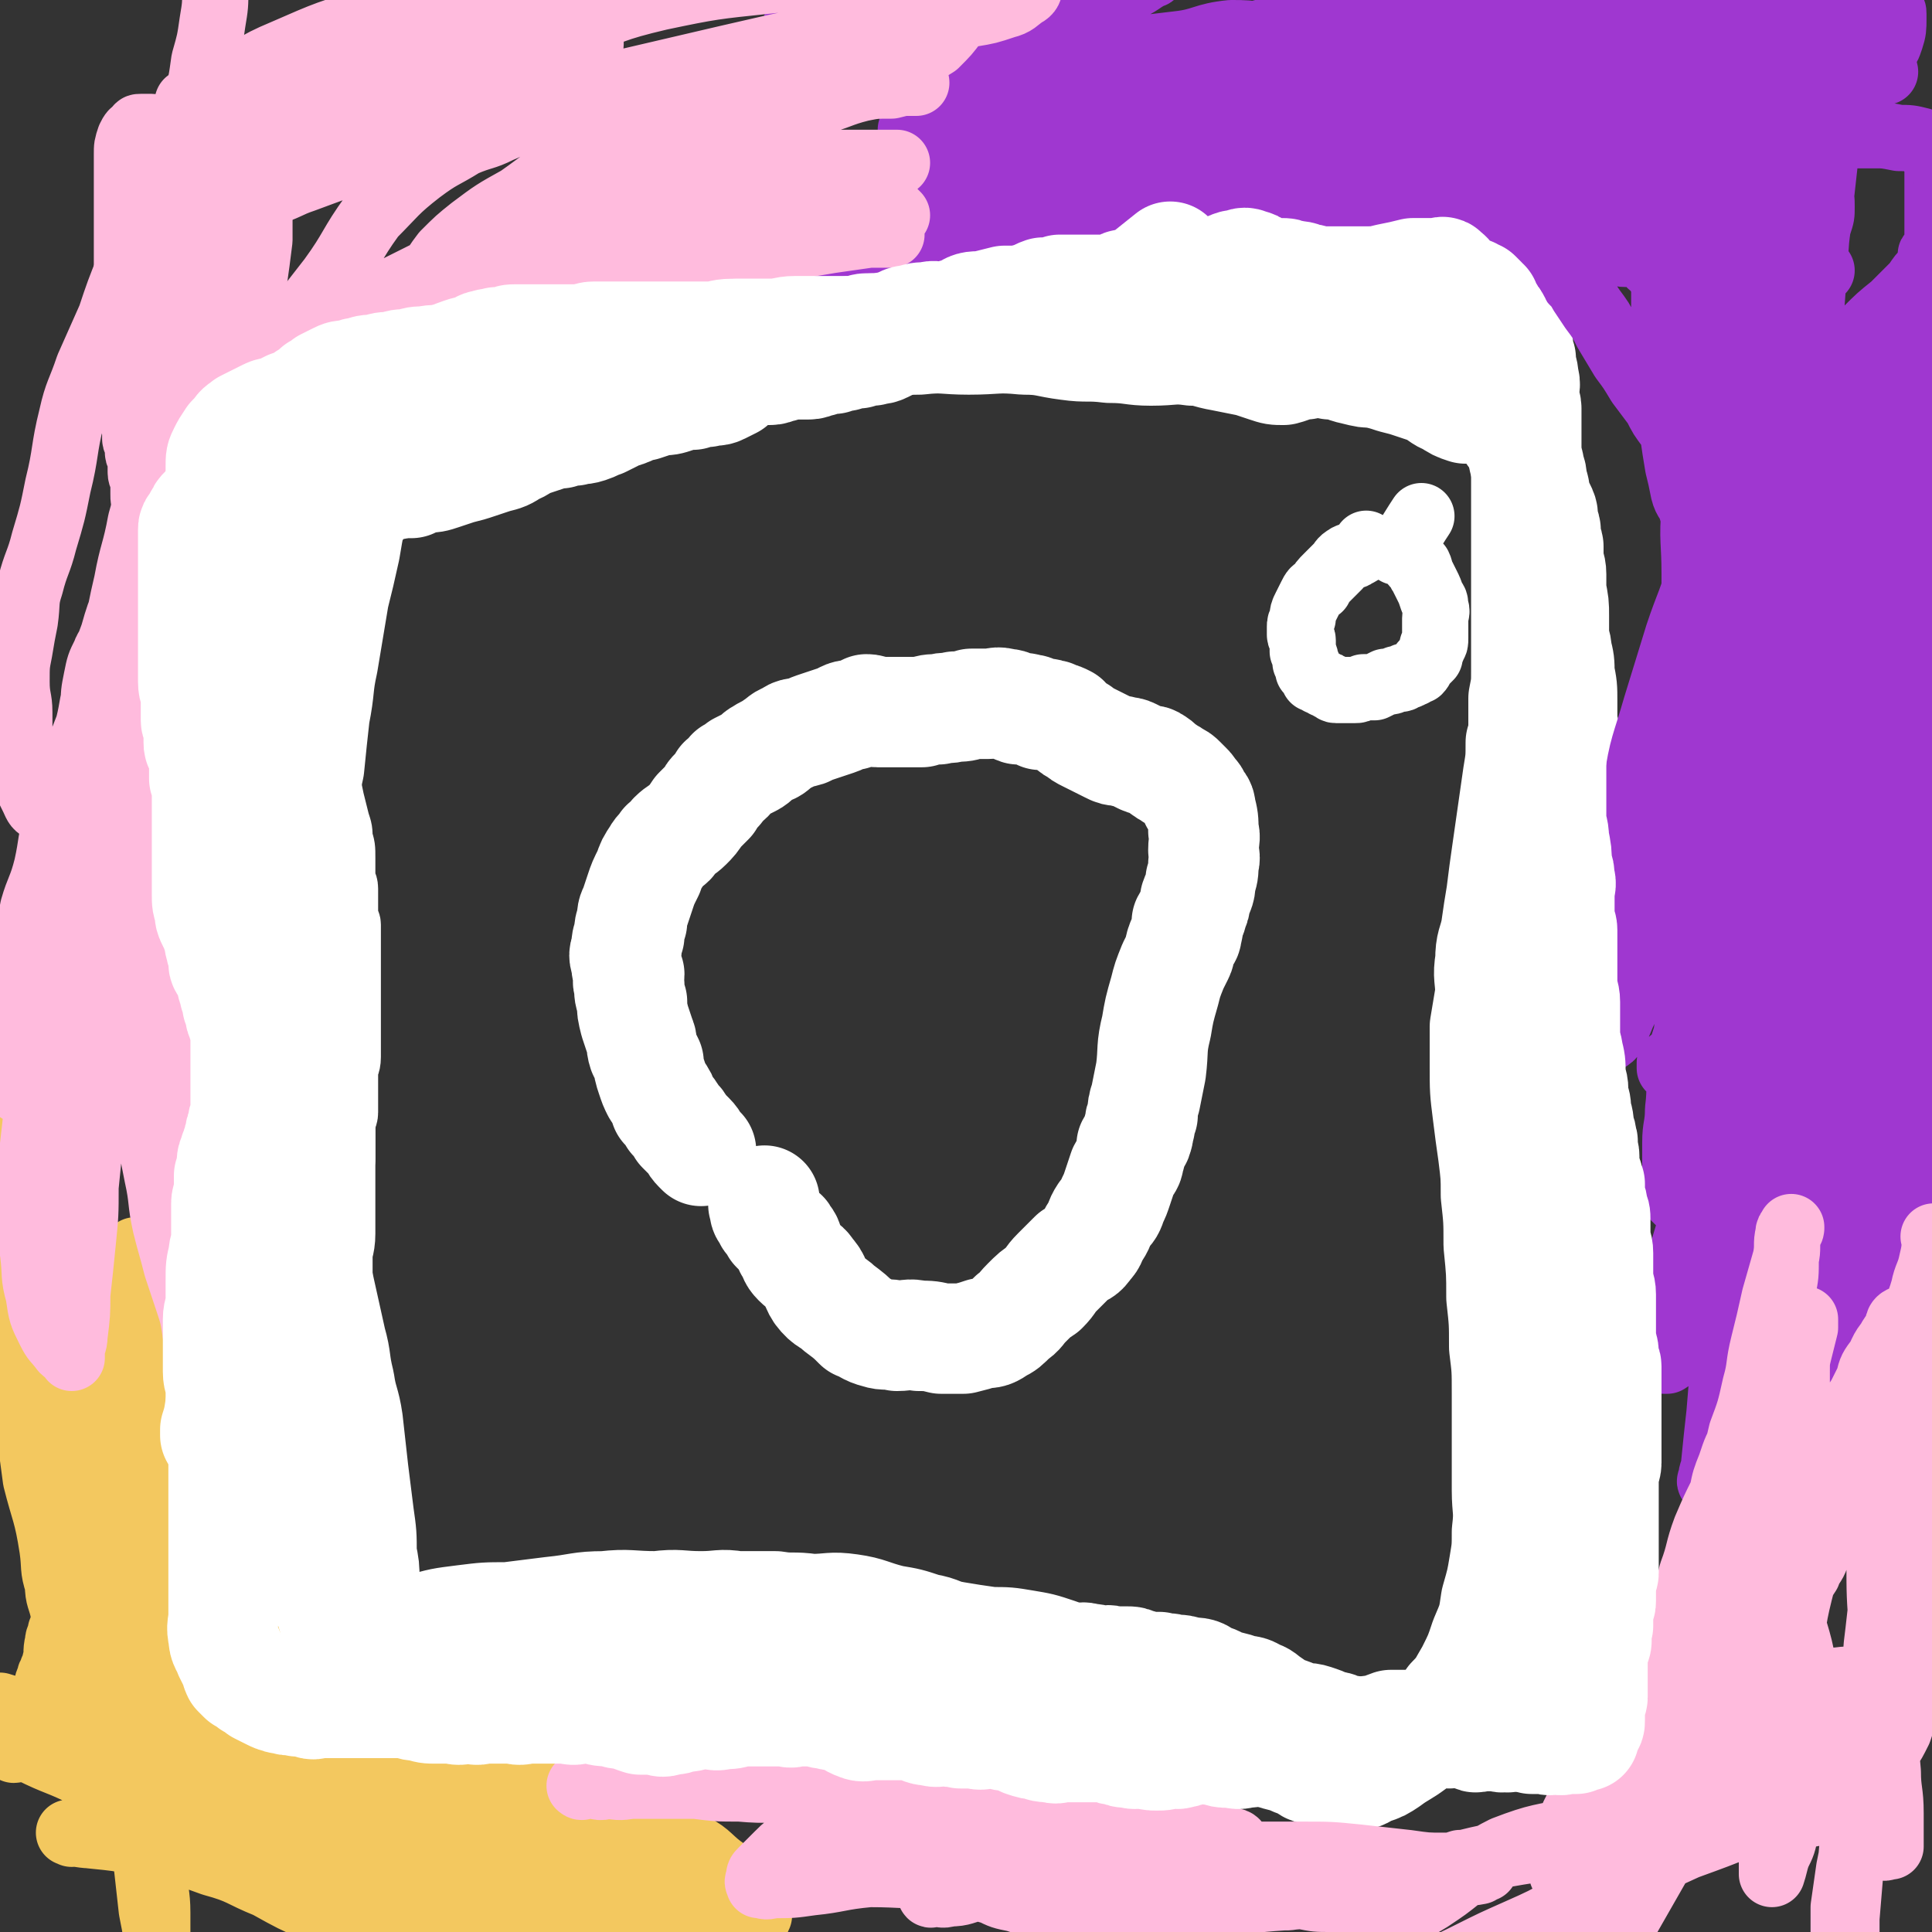
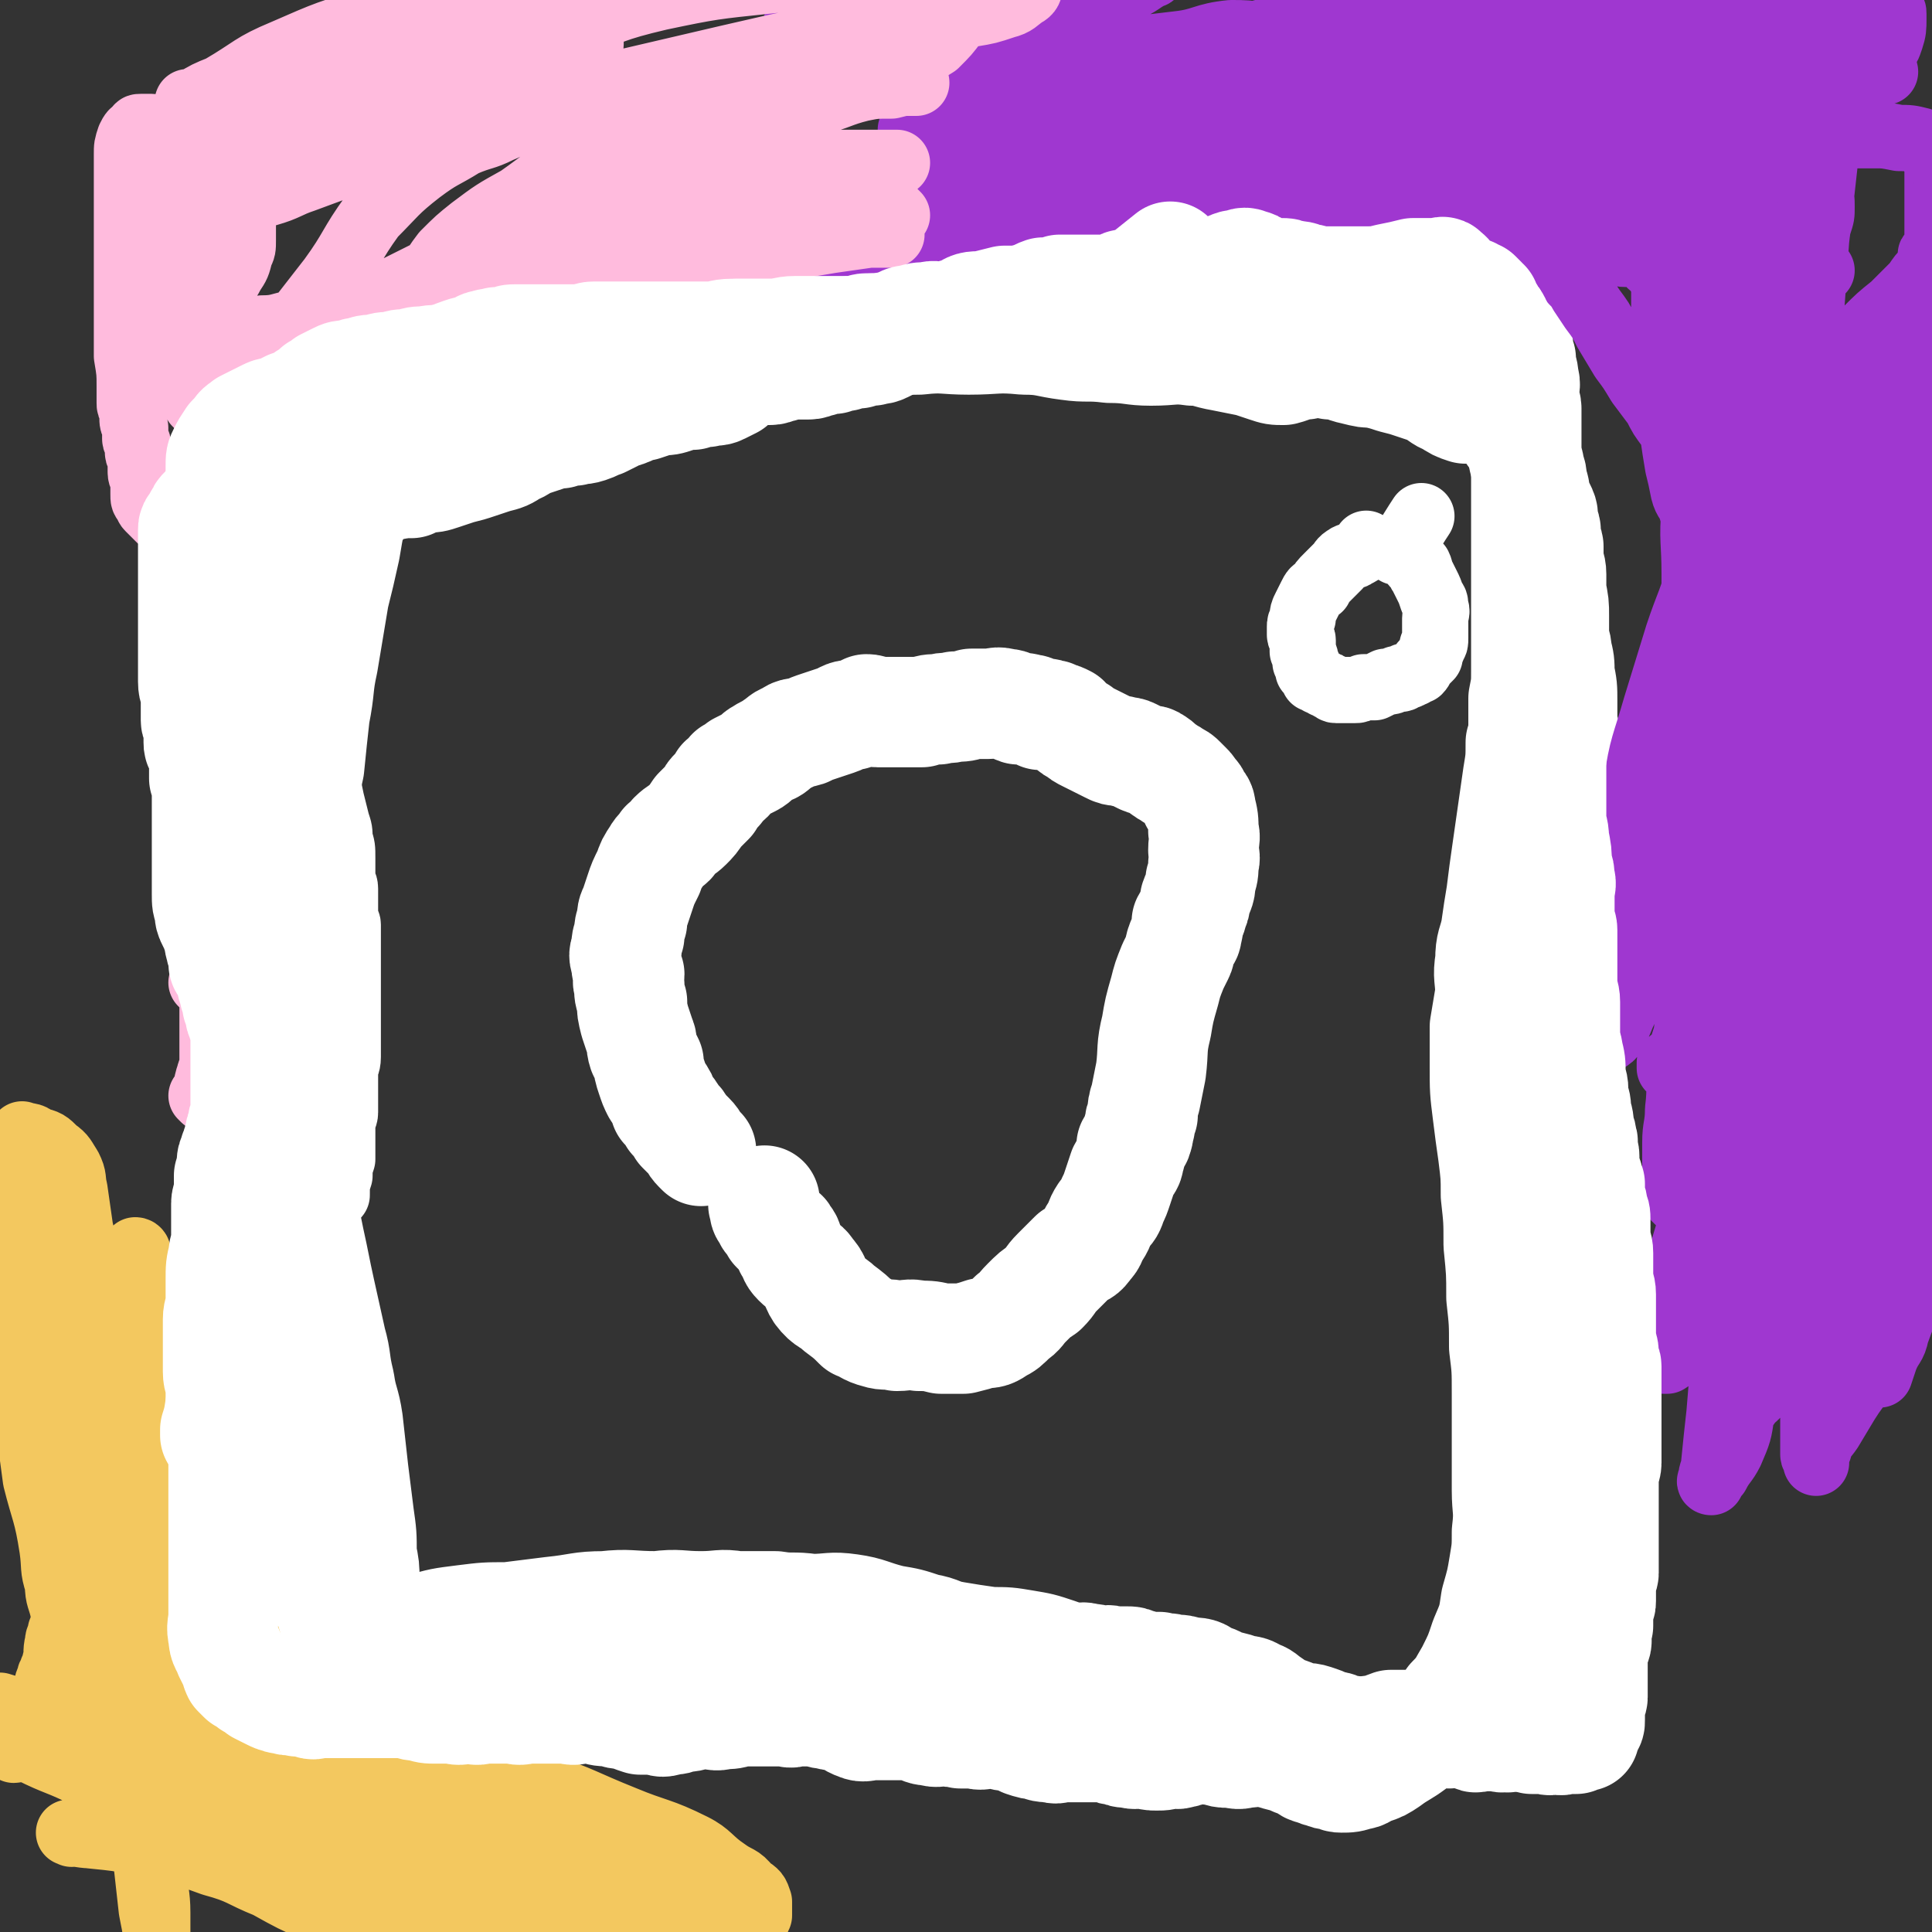
<svg xmlns="http://www.w3.org/2000/svg" viewBox="0 0 700 700" version="1.1">
  <rect x="0" y="0" width="700" height="700" fill="#333333" stroke="none" />
  <g fill="none" stroke="#FFFFFF" stroke-width="40" stroke-linecap="round" stroke-linejoin="round">
    <path d="M138,152c0,0 -1,-1 -1,-1 0,0 1,1 1,1 0,0 0,0 0,0 0,0 -1,-1 -1,-1 0,0 1,1 1,1 0,0 0,0 0,1 -1,1 -1,1 -1,3 -1,3 -1,3 -1,6 -1,4 -1,5 -2,9 -2,3 -2,3 -3,7 -1,2 0,2 -1,5 -1,3 -2,2 -3,5 -1,5 -1,5 -2,11 -2,9 -2,9 -4,17 -2,12 -2,12 -4,24 -2,9 -1,9 -3,19 -1,9 -1,9 -2,19 -2,9 -2,9 -3,18 -1,7 -1,7 -1,15 -1,6 -1,6 -1,12 -1,7 -1,7 -1,14 0,7 0,7 0,15 0,8 0,8 0,15 0,8 1,8 1,16 0,5 0,5 0,10 0,5 0,5 0,10 0,5 0,5 0,10 0,5 0,5 0,10 0,5 0,5 0,10 0,5 0,5 0,10 0,4 0,4 0,8 0,3 -1,3 -1,5 0,3 0,3 0,6 0,2 -1,2 -1,4 0,2 0,2 0,4 0,2 0,2 0,4 0,2 -1,2 -1,4 0,1 0,2 0,3 0,1 0,1 0,2 0,0 0,0 0,0 0,0 0,-1 -1,-1 0,0 1,1 1,1 0,-1 0,-1 0,-2 " />
    <path d="M116,367c0,0 -1,-1 -1,-1 0,0 1,0 1,1 0,0 0,0 0,0 0,0 -1,-1 -1,-1 0,0 1,0 1,1 0,0 0,0 0,0 0,2 0,2 0,4 0,3 0,3 0,6 0,4 0,4 0,8 0,3 -1,3 -1,6 -1,3 -1,3 -1,6 0,2 0,2 0,4 0,3 0,3 0,6 -1,5 -1,5 -2,10 -1,7 -1,7 -2,14 -1,8 -1,8 -2,16 0,8 0,8 -1,16 0,6 0,6 0,12 0,6 0,6 0,11 0,6 0,6 0,11 0,6 0,6 0,12 0,6 0,6 0,12 0,5 0,5 0,11 0,4 0,4 1,8 0,4 0,4 1,8 1,3 1,3 2,7 1,3 1,3 2,6 1,2 0,3 1,5 1,2 1,2 2,4 1,2 0,2 1,3 1,1 1,1 2,2 1,2 0,2 1,3 1,1 1,1 2,2 2,1 1,2 3,3 2,2 2,2 4,3 1,1 2,1 3,2 3,2 3,2 5,4 3,2 3,2 5,3 3,2 3,1 6,2 4,1 4,1 7,2 4,2 4,2 8,3 5,2 5,2 9,2 4,1 4,0 8,1 3,0 3,0 6,0 3,0 3,0 6,0 3,0 3,0 7,0 4,0 4,-1 7,0 4,0 4,-1 9,0 3,0 3,1 7,1 3,0 3,0 7,0 3,-1 3,0 6,0 3,-1 3,-1 6,-1 3,-1 3,0 6,0 2,-1 2,-1 5,-1 3,0 3,-1 5,-1 4,0 4,0 7,0 3,-1 3,0 7,0 3,-1 3,-1 7,-1 4,0 4,0 9,0 4,1 4,0 9,1 4,0 4,0 8,0 4,0 4,0 8,0 4,0 4,0 7,0 4,-1 4,-1 9,-1 5,-1 5,0 9,0 5,-1 5,-1 9,-1 5,-1 5,-2 9,-2 6,0 6,0 11,1 4,0 4,1 8,1 3,0 3,0 6,0 3,-1 3,0 5,0 2,0 2,0 4,0 3,0 3,-1 5,0 2,0 2,0 5,1 2,0 2,-1 4,0 3,0 3,0 5,0 2,0 2,0 4,1 1,0 1,0 3,1 2,0 2,0 5,0 3,1 3,0 5,1 3,0 3,0 6,1 3,0 4,0 6,2 4,1 3,1 7,3 2,0 2,0 5,1 3,1 3,0 6,2 3,1 2,1 5,3 3,2 2,2 5,3 3,1 3,1 5,2 3,1 3,0 6,1 3,1 3,1 5,2 2,1 2,0 4,1 2,1 2,1 4,1 2,1 2,1 5,1 2,0 2,0 5,0 2,1 2,1 5,0 2,0 2,0 5,-1 2,0 2,0 5,-1 2,0 2,0 3,0 2,0 2,0 3,0 2,0 2,0 3,0 1,1 1,1 2,2 2,0 2,-1 4,-1 2,1 1,1 2,1 1,1 2,0 2,0 1,1 1,1 1,1 1,1 1,0 2,0 1,0 1,0 2,0 1,0 1,0 2,0 1,0 1,0 2,0 0,0 0,0 0,0 2,0 2,1 3,0 1,0 1,1 2,0 2,-1 2,-1 4,-3 2,-3 2,-3 3,-7 2,-4 2,-4 3,-8 1,-6 0,-6 1,-12 1,-5 1,-5 2,-11 1,-6 1,-6 2,-12 1,-8 2,-8 2,-16 1,-11 1,-11 1,-22 1,-11 1,-11 1,-21 1,-9 1,-9 1,-18 1,-9 1,-9 1,-18 1,-11 0,-11 0,-22 0,-9 0,-9 0,-18 0,-8 0,-8 0,-16 0,-8 0,-8 0,-17 0,-8 0,-8 0,-17 0,-10 0,-10 0,-19 0,-8 0,-8 0,-16 0,-6 0,-6 0,-11 0,-6 0,-6 0,-12 0,-7 0,-7 0,-14 0,-8 0,-8 0,-15 0,-7 0,-7 0,-13 0,-6 0,-6 0,-12 0,-3 0,-3 -1,-7 0,-3 0,-3 0,-5 0,-3 -1,-3 -1,-6 0,-3 0,-4 0,-7 0,-5 0,-5 -1,-10 0,-4 0,-4 -1,-8 0,-3 -1,-3 -1,-6 0,-4 0,-4 0,-7 0,-4 0,-4 -1,-9 0,-3 0,-3 0,-6 0,-3 -1,-3 -1,-6 0,-2 0,-2 0,-4 0,-1 -1,-1 -1,-3 0,-1 0,-1 0,-3 0,-1 -1,-1 -1,-2 0,-1 0,-1 0,-2 0,-2 0,-2 -1,-4 -1,-2 -1,-2 -2,-5 0,-2 0,-2 -1,-4 0,-3 0,-3 -1,-5 0,-2 0,-2 -1,-4 -1,-3 0,-3 -2,-5 -1,-3 -1,-2 -3,-4 -2,-3 -2,-3 -4,-5 -3,-2 -3,-2 -6,-4 -3,-1 -4,0 -7,0 -3,-1 -3,-1 -6,-3 -3,-1 -3,-2 -7,-4 -3,-1 -3,-1 -6,-2 -3,-1 -3,-1 -7,-2 -3,-1 -3,-1 -7,-2 -3,0 -3,0 -7,-1 -5,-1 -4,-2 -9,-2 -5,-1 -5,-1 -9,0 -4,0 -4,1 -8,2 -3,0 -3,0 -6,-1 -3,-1 -3,-1 -6,-2 -5,-1 -5,-1 -10,-2 -6,-1 -6,-2 -11,-2 -7,-1 -7,0 -15,0 -7,0 -7,-1 -15,-1 -8,-1 -8,0 -15,-1 -8,-1 -8,-2 -16,-2 -10,-1 -10,0 -20,0 -9,0 -9,-1 -18,0 -10,0 -10,1 -19,2 -8,1 -8,0 -16,1 -8,1 -8,2 -16,3 -7,2 -8,1 -15,2 -7,1 -7,1 -14,2 -6,1 -6,1 -12,2 -6,0 -6,0 -12,0 -7,0 -7,-1 -13,0 -6,0 -7,0 -13,2 -6,1 -6,1 -12,3 -5,2 -5,3 -10,4 -5,1 -5,-1 -10,1 -5,1 -5,3 -10,5 -5,2 -5,1 -10,3 -6,2 -6,2 -11,5 -4,3 -4,4 -7,8 -4,5 -4,5 -8,10 -3,4 -4,4 -7,9 -4,6 -5,6 -8,14 -4,8 -4,8 -8,17 -4,10 -4,9 -8,19 -3,10 -4,10 -6,20 -3,10 -2,10 -4,21 -1,9 -1,9 -1,19 0,9 0,9 0,18 0,9 0,9 1,18 0,8 0,8 2,17 1,9 1,9 3,17 3,9 3,9 5,18 2,8 2,8 5,16 2,7 1,7 4,15 2,8 3,8 5,16 2,9 2,9 4,19 2,9 2,10 4,19 2,9 2,9 4,18 2,7 1,7 3,15 1,7 2,7 3,14 1,9 1,9 2,18 1,8 1,8 2,16 1,7 1,7 1,14 1,5 1,5 1,9 0,4 0,4 0,7 0,3 0,3 0,5 0,4 -1,4 -1,7 0,3 0,3 0,6 0,1 -1,1 -1,2 0,1 0,1 0,2 0,1 -1,1 -1,2 0,1 0,2 0,2 0,1 -1,0 -1,1 0,0 0,0 0,1 0,0 0,0 0,0 0,0 0,0 0,1 0,0 0,0 0,0 0,0 -1,0 -1,-1 0,0 0,0 1,-1 1,-1 2,-1 3,-2 3,-2 3,-2 5,-4 4,-3 3,-3 7,-5 5,-3 5,-4 10,-5 7,-2 7,-2 15,-3 8,-1 8,-1 16,-1 8,-1 8,-1 16,-2 10,-1 10,-2 19,-2 9,-1 9,0 19,0 8,-1 8,0 16,0 7,0 7,-1 13,0 7,0 7,0 14,0 6,1 6,0 13,1 7,0 7,-1 14,0 7,1 7,2 15,4 6,1 6,1 12,3 6,1 5,2 11,3 6,1 6,1 13,2 6,0 6,0 12,1 6,1 6,1 12,3 6,2 5,2 11,4 5,2 5,1 10,3 4,1 4,1 8,2 4,2 4,2 8,4 5,2 5,2 9,5 4,2 4,3 8,5 4,3 4,2 8,5 3,2 3,2 7,4 4,2 4,2 8,4 3,1 3,1 7,2 2,1 2,1 5,2 2,1 2,2 4,2 2,1 2,1 3,1 2,1 2,1 4,1 2,1 2,1 3,1 3,0 3,0 6,-1 2,0 2,-1 5,-2 3,-1 3,-1 6,-3 4,-3 5,-3 9,-6 3,-4 3,-4 6,-8 4,-4 5,-3 8,-8 4,-4 4,-5 7,-10 3,-6 3,-6 5,-12 3,-7 3,-7 4,-14 2,-7 2,-7 3,-13 1,-6 1,-6 1,-12 1,-8 0,-8 0,-15 0,-9 0,-9 0,-17 0,-9 0,-9 0,-18 0,-9 0,-9 -1,-17 0,-9 0,-9 -1,-18 0,-9 0,-9 -1,-19 0,-9 0,-9 -1,-18 0,-7 0,-7 -1,-15 -1,-7 -1,-7 -2,-15 -1,-8 -1,-8 -1,-17 0,-7 0,-7 0,-14 1,-6 1,-6 2,-12 0,-6 -1,-6 0,-12 0,-6 1,-6 2,-11 1,-7 1,-7 2,-13 1,-8 1,-8 2,-15 1,-7 1,-7 2,-14 1,-7 1,-7 2,-14 1,-6 1,-6 1,-12 1,-3 1,-3 1,-7 0,-5 0,-5 0,-9 1,-5 1,-5 1,-10 0,-6 0,-6 0,-11 0,-7 0,-7 0,-13 0,-5 0,-5 0,-11 0,-5 0,-5 0,-9 0,-4 0,-4 0,-7 0,-3 0,-3 0,-6 0,-1 0,-1 0,-3 0,-4 0,-4 0,-8 0,-4 0,-4 0,-8 0,-4 0,-4 0,-7 0,-3 0,-3 0,-6 0,-3 0,-3 0,-6 0,-2 -1,-2 -1,-5 0,-3 1,-3 0,-6 0,-3 -1,-3 -1,-7 -1,-3 -1,-3 -1,-5 -1,-2 -1,-2 -2,-4 -2,-1 -2,-2 -3,-3 -2,-1 -3,-1 -5,-2 -4,-1 -4,-1 -8,-2 -5,-1 -5,-1 -9,-1 -5,-1 -5,-1 -11,-1 -5,0 -5,0 -10,0 -6,0 -6,1 -12,1 -7,0 -7,0 -14,0 -6,0 -6,0 -13,0 -6,0 -6,1 -12,1 -7,0 -7,0 -14,0 -9,0 -9,0 -18,0 -11,0 -11,1 -23,1 -11,0 -11,0 -22,0 -11,0 -11,0 -22,0 -9,1 -9,0 -18,1 -7,0 -8,0 -15,1 -6,0 -6,1 -13,1 -7,1 -7,1 -14,2 -8,2 -8,1 -16,3 -8,2 -8,3 -15,4 -7,2 -7,2 -14,4 -6,1 -6,1 -13,2 -6,0 -6,0 -12,1 -6,1 -6,1 -12,2 -6,1 -6,1 -12,2 -5,1 -5,2 -10,3 -5,2 -5,2 -10,3 -5,1 -5,1 -10,3 -6,2 -6,2 -12,4 -5,3 -5,3 -10,5 -4,2 -4,2 -9,4 -3,2 -3,2 -6,4 -3,1 -3,2 -6,4 -2,1 -2,1 -3,3 -2,2 -2,2 -3,4 -2,2 -2,2 -3,5 -1,3 -1,3 -3,6 -2,5 -2,5 -4,10 -3,6 -3,6 -6,13 -2,9 -2,9 -5,18 -3,10 -3,10 -5,20 -2,12 -3,12 -4,23 -2,12 -1,12 -2,24 -1,11 -1,11 -1,23 0,10 0,10 0,20 0,9 0,9 1,17 1,9 2,9 3,18 1,6 0,7 1,13 1,7 1,7 2,14 1,5 1,5 2,11 1,5 0,5 1,10 2,6 2,6 3,12 2,8 2,8 3,16 2,7 2,7 3,14 2,7 2,7 3,13 2,6 2,6 3,12 0,4 0,4 1,8 0,4 1,3 2,7 1,5 0,5 1,10 0,5 0,5 1,9 0,4 0,4 1,8 0,5 0,5 1,9 0,4 0,4 1,8 0,3 1,3 1,7 0,3 0,3 0,6 0,3 0,3 0,5 0,3 0,3 0,6 0,3 -1,3 -1,6 0,2 0,2 -1,4 0,2 -1,2 -2,5 0,3 0,3 -1,6 0,3 0,3 -1,6 -1,2 -1,2 -2,5 0,2 0,2 -1,4 0,1 0,1 -1,3 0,1 0,1 0,2 0,1 -1,1 -1,2 0,1 0,1 0,1 0,1 0,1 0,1 0,0 0,0 0,0 0,1 0,0 -1,0 0,0 1,0 1,0 1,1 1,1 2,1 " />
    <path d="M254,417c0,0 -1,-1 -1,-1 0,0 0,0 1,1 0,0 0,0 0,0 0,0 -1,-1 -1,-1 0,0 0,0 1,1 0,0 0,0 0,0 -1,-1 -1,-1 -1,-1 -2,-2 -1,-2 -3,-4 -1,-1 -1,-1 -3,-3 -1,-2 -1,-2 -3,-4 -1,-2 -1,-2 -3,-4 -1,-3 -1,-3 -3,-6 -1,-2 -1,-2 -2,-5 -1,-3 -1,-3 -1,-5 -1,-2 -1,-2 -2,-4 -1,-3 0,-3 -1,-5 -1,-3 -1,-3 -2,-6 -1,-4 -1,-4 -1,-7 -1,-3 -1,-3 -1,-6 -1,-2 0,-2 0,-4 -1,-2 -1,-2 -1,-4 -1,-3 -1,-3 0,-5 0,-3 0,-3 1,-5 0,-3 0,-3 1,-5 0,-3 0,-3 1,-5 1,-3 1,-3 2,-6 1,-3 1,-3 3,-7 1,-3 1,-3 3,-6 1,-2 2,-2 3,-4 2,-1 2,-1 3,-3 2,-2 3,-2 5,-4 2,-2 2,-2 4,-5 2,-2 2,-2 4,-4 1,-2 1,-2 2,-3 2,-2 2,-2 3,-4 2,-1 2,-1 3,-3 2,-1 2,-1 3,-2 2,-1 2,-1 4,-2 2,-1 2,-2 4,-3 3,-2 3,-1 5,-3 3,-2 2,-2 5,-3 2,-2 3,-1 6,-2 2,-1 2,-1 5,-2 3,-1 3,-1 6,-2 3,-1 3,-2 6,-2 3,-1 3,-1 5,-2 2,0 2,1 4,1 3,0 3,0 6,0 2,0 2,0 5,0 3,0 3,0 5,0 3,-1 3,-1 6,-1 3,-1 3,0 6,-1 3,0 3,0 6,-1 3,0 3,0 6,0 3,0 3,-1 6,0 3,0 2,1 5,2 2,0 2,-1 3,0 2,0 2,0 3,1 1,0 1,0 2,1 2,0 2,-1 3,0 2,0 1,0 3,1 1,0 1,0 3,1 1,1 0,1 2,2 1,1 1,1 3,2 1,1 1,1 3,2 2,1 2,1 4,2 2,1 2,1 4,2 2,1 2,1 4,1 2,1 2,0 4,1 2,1 2,1 4,2 2,1 3,0 4,1 2,1 2,2 4,3 1,1 2,1 3,2 2,1 2,1 3,2 1,1 1,1 2,2 1,1 1,1 2,3 1,0 1,1 1,2 1,1 2,1 2,3 1,4 1,4 1,8 1,3 0,3 0,7 0,2 1,2 0,5 0,3 0,3 -1,6 0,4 -1,4 -2,7 0,2 0,2 -1,4 0,2 -1,2 -2,4 0,2 1,2 0,3 0,2 0,2 -1,3 0,1 -1,1 -1,2 -1,2 0,2 -1,4 -1,2 -1,2 -2,4 -2,5 -2,5 -3,9 -2,7 -2,7 -3,13 -2,8 -1,8 -2,16 -1,5 -1,5 -2,10 -1,3 -1,3 -1,6 -1,2 -1,2 -1,4 -1,1 0,2 -1,4 0,1 -1,1 -2,3 0,2 0,2 -1,5 0,2 -1,2 -2,4 -1,3 -1,3 -2,6 -1,3 -1,3 -2,5 -1,3 -1,3 -3,5 -2,3 -1,3 -3,6 -2,3 -1,3 -3,5 -2,3 -2,2 -5,4 -3,3 -3,3 -6,6 -3,3 -2,3 -5,6 -3,2 -3,2 -6,5 -3,3 -2,3 -5,5 -3,3 -3,3 -5,4 -3,2 -3,2 -6,2 -3,1 -3,1 -7,2 -4,0 -4,0 -8,0 -4,-1 -4,-1 -8,-1 -4,-1 -4,0 -8,0 -4,-1 -4,0 -7,-1 -4,-1 -4,-2 -7,-3 -3,-3 -3,-3 -7,-6 -3,-3 -4,-2 -7,-6 -2,-3 -1,-4 -4,-7 -1,-2 -2,-2 -4,-4 -2,-2 -1,-2 -3,-5 -1,-2 0,-2 -2,-4 0,-1 -1,-1 -1,-1 -1,-1 -1,-1 -2,-2 -1,-2 -1,-2 -2,-3 -1,-1 0,-1 -1,-2 -1,-1 -1,-1 -1,-3 -1,-1 0,-1 0,-2 0,0 0,0 0,0 " />
  </g>
  <g fill="none" stroke="#FFFFFF" stroke-width="24" stroke-linecap="round" stroke-linejoin="round">
    <path d="M496,198c0,0 -1,-1 -1,-1 0,0 0,1 0,1 0,0 0,0 0,0 1,0 0,-1 0,-1 0,0 0,1 0,1 0,0 0,0 -1,1 -1,1 -1,1 -3,2 -1,1 -2,0 -3,1 -2,1 -2,2 -3,3 -2,2 -2,2 -4,4 -2,2 -2,2 -3,4 -2,1 -2,1 -3,3 -1,2 -1,2 -2,4 -1,2 -1,2 -1,4 -1,2 -1,2 -1,3 0,2 0,2 0,3 0,1 1,1 1,2 0,2 0,2 0,4 1,2 1,2 1,4 1,1 1,1 1,3 1,0 1,0 1,1 1,1 1,1 1,2 1,0 1,0 2,1 1,0 1,0 2,1 1,0 1,0 2,1 1,0 1,1 2,1 2,0 2,0 4,0 1,0 1,0 3,0 1,0 1,0 3,-1 2,0 2,0 4,0 2,-1 2,-1 4,-2 2,0 2,0 4,-1 2,0 2,0 3,-1 2,0 2,-1 3,-1 1,-1 1,-1 2,-1 1,-1 1,-2 2,-3 1,-1 1,-1 2,-2 0,0 0,-1 0,-1 1,-2 1,-2 1,-3 1,-1 1,-1 1,-3 0,-2 0,-2 0,-4 0,-2 0,-2 0,-3 0,-2 1,-2 0,-4 0,-2 0,-2 -1,-3 -1,-3 -1,-3 -2,-5 -1,-2 -1,-2 -2,-4 -1,-1 0,-1 -1,-3 0,0 0,0 -1,0 -1,-1 -1,-1 -2,-3 -1,0 -1,0 -2,-1 -1,-1 -1,-1 -2,-1 0,0 0,0 -1,0 0,0 0,0 0,0 1,0 0,-1 0,-1 0,0 0,1 0,1 5,-6 5,-7 9,-13 0,0 0,0 0,0 " />
  </g>
  <g fill="none" stroke="#F3C85F" stroke-width="24" stroke-linecap="round" stroke-linejoin="round">
    <path d="M13,502c0,0 0,-1 -1,-1 0,0 1,0 1,1 0,0 0,0 0,0 0,0 0,-1 -1,-1 0,0 1,0 1,1 0,0 0,0 0,0 2,9 0,9 3,18 3,9 5,9 9,18 1,5 1,5 2,9 1,2 2,2 2,4 1,2 0,2 0,4 0,2 1,2 1,4 0,2 0,2 0,4 -1,3 -1,3 -1,5 0,2 -1,2 -1,5 -1,2 -1,2 -1,4 -1,1 -1,1 -1,3 -1,2 0,2 -1,4 -1,2 -1,2 -2,4 0,2 0,2 -1,3 0,2 -1,2 -1,4 -1,4 0,4 -1,7 0,2 0,2 -1,3 0,2 -1,1 -1,3 -1,2 -1,2 -1,5 -1,3 -1,3 -1,7 0,2 0,2 0,5 0,1 0,1 0,2 0,1 -1,1 -1,2 0,0 0,0 0,1 0,0 0,0 0,0 0,1 0,1 0,1 0,0 0,0 0,0 -1,0 -1,0 -3,0 -2,1 -2,1 -4,2 -2,0 -2,1 -3,1 " />
    <path d="M40,490c0,0 0,-1 -1,-1 0,0 1,0 1,1 0,0 0,0 0,0 0,0 0,-1 -1,-1 0,0 1,0 1,1 0,0 0,0 0,0 -9,-3 -9,-2 -18,-5 -9,-4 -9,-4 -17,-10 -4,-2 -4,-2 -7,-5 -1,-1 0,-1 0,-3 -1,-1 -1,-1 -1,-1 0,0 0,0 0,0 -1,-1 -1,-1 -1,-2 0,-1 0,-1 0,-2 0,0 0,0 0,0 0,0 0,-1 -1,-1 0,0 1,0 1,1 0,0 0,0 0,0 0,0 0,-1 -1,-1 0,0 1,0 1,1 0,0 0,0 0,0 0,0 -1,-1 -1,-1 1,3 1,4 2,8 1,2 2,2 3,5 2,3 2,3 4,6 3,3 3,3 6,5 5,3 5,3 10,5 5,2 6,2 12,3 5,1 5,0 11,1 1,0 0,0 1,1 1,0 1,0 2,0 0,0 0,0 0,0 -1,-4 -1,-4 -2,-7 0,-1 0,-1 0,-1 " />
    <path d="M50,454c0,0 0,-1 -1,-1 0,0 1,0 1,1 0,0 0,0 0,0 0,0 0,-1 -1,-1 0,0 1,0 1,1 0,0 0,0 0,0 0,8 -1,8 0,16 1,8 2,8 2,16 1,10 0,11 1,21 0,13 1,13 1,25 1,9 1,9 1,18 0,6 0,6 0,12 0,4 0,4 0,8 0,4 0,4 0,7 0,3 0,3 0,6 0,2 0,2 0,4 0,3 0,3 0,6 0,2 0,2 0,3 0,1 -1,1 -1,2 0,0 0,0 0,0 -2,0 -2,0 -3,0 -3,-1 -3,-2 -5,-3 -4,-1 -4,-1 -8,-2 -3,0 -3,0 -6,0 -1,-1 0,-1 -1,-2 -1,0 -1,0 -2,-1 -2,-1 -2,-1 -4,-2 -1,-2 -1,-2 -2,-4 -1,-5 -2,-5 -2,-10 -2,-6 -1,-6 -2,-13 -2,-13 -3,-13 -6,-25 -2,-15 -2,-15 -4,-30 -1,-10 -1,-10 -2,-21 0,-5 -1,-6 0,-11 0,-3 0,-3 2,-5 2,-2 2,-3 5,-3 2,-1 2,0 5,1 3,3 3,3 6,6 2,3 1,3 3,6 2,5 2,5 4,9 3,6 4,5 6,12 5,15 5,15 8,31 5,18 5,18 7,38 3,17 2,17 3,34 1,12 1,12 2,23 0,8 0,8 0,16 0,3 0,3 0,6 0,1 0,1 0,1 0,0 0,0 0,0 0,1 0,0 -1,0 0,0 1,1 1,0 -1,0 -1,-1 -2,-2 -3,-3 -4,-3 -6,-7 -4,-8 -4,-8 -7,-17 -6,-16 -6,-16 -10,-32 -5,-17 -5,-17 -9,-34 -2,-13 -1,-13 -2,-26 -1,-8 -1,-8 0,-17 0,-5 1,-5 2,-10 0,-2 0,-2 1,-3 1,-1 1,-1 2,-2 2,0 2,0 3,1 2,0 2,0 4,2 4,3 5,3 8,7 6,7 7,7 12,16 8,13 8,13 16,27 7,14 8,14 14,29 6,12 6,12 8,25 2,10 2,10 2,21 0,7 0,7 -2,14 0,4 0,4 -2,7 -1,2 -1,2 -4,4 -1,1 -1,1 -3,1 -1,1 -1,1 -3,0 -1,0 -1,0 -3,0 0,0 0,0 0,-1 -2,-2 -1,-2 -3,-4 -2,-3 -2,-3 -4,-6 -4,-4 -5,-3 -9,-8 -6,-6 -7,-5 -11,-12 -5,-11 -5,-12 -8,-24 -4,-17 -3,-17 -5,-35 -2,-15 -3,-15 -3,-30 -1,-10 -1,-10 0,-19 0,-7 0,-7 1,-13 1,-4 1,-4 2,-7 1,-2 1,-2 2,-3 1,0 2,0 3,0 2,1 3,1 5,3 3,3 3,3 6,6 5,5 6,4 9,10 6,8 6,8 9,17 6,16 5,16 8,32 3,14 3,14 4,29 0,12 -1,12 -2,24 -1,11 -1,11 -3,21 -2,8 -2,8 -4,17 -1,4 -1,4 -3,9 -1,1 -1,1 -2,2 -1,0 -1,0 -2,1 -2,0 -2,0 -4,-1 -1,0 -1,0 -3,-1 -1,-1 -1,-1 -3,-2 -5,-3 -4,-3 -9,-6 -9,-4 -9,-4 -17,-9 -10,-5 -10,-4 -20,-9 -5,-3 -6,-2 -10,-6 -2,-2 -2,-2 -3,-5 0,-2 0,-2 0,-4 0,0 0,0 0,-1 1,0 1,0 2,0 3,1 4,1 6,2 6,3 5,5 10,7 14,6 15,4 29,9 18,6 19,5 35,14 14,7 14,8 26,18 10,9 9,9 18,19 7,7 6,7 12,15 2,2 2,2 3,4 0,0 0,0 1,1 0,0 0,0 0,0 0,0 0,-1 -1,-1 0,0 1,1 1,1 -1,-1 -1,-2 -3,-3 -4,-3 -3,-3 -7,-5 -8,-4 -8,-4 -15,-7 -9,-4 -9,-4 -18,-9 -10,-4 -9,-5 -20,-8 -11,-4 -11,-4 -23,-7 -11,-2 -11,-2 -21,-3 -4,-1 -4,0 -7,-1 0,0 0,0 0,0 0,1 0,0 -1,0 0,0 1,0 1,0 5,1 6,1 11,1 16,3 16,3 32,7 18,4 17,4 35,9 17,4 17,4 34,9 13,3 13,4 26,7 9,2 9,2 19,4 10,1 10,1 19,2 9,0 9,0 18,-1 5,0 5,0 11,-2 0,0 0,0 0,-1 1,-2 1,-2 1,-4 0,-1 0,-1 -1,-3 -1,-2 -2,-1 -4,-3 -1,-2 -1,-2 -3,-4 -3,-2 -3,-2 -6,-4 -6,-3 -6,-3 -12,-4 -9,-2 -9,-1 -18,-2 -7,-1 -7,-2 -15,-2 -5,-1 -5,-1 -10,-2 -5,0 -5,0 -9,-1 -4,0 -4,0 -7,0 -3,1 -3,1 -7,1 -2,1 -1,1 -4,2 -1,0 -1,-1 -3,-1 -1,1 -1,1 -1,1 -2,1 -2,1 -4,2 0,0 0,0 0,1 0,0 0,0 0,0 0,0 -1,-1 -1,-1 3,1 4,2 9,3 10,4 10,4 21,6 16,3 16,3 33,5 16,1 16,1 33,0 11,0 11,0 22,-1 7,-1 7,-1 14,-1 4,-1 4,-1 8,-1 1,0 1,0 2,-1 0,0 0,0 0,0 0,-1 0,-2 0,-3 -2,-1 -2,-1 -4,-2 -5,-2 -5,-2 -10,-5 -9,-4 -8,-5 -18,-8 -16,-5 -17,-4 -34,-7 -11,-2 -11,-2 -23,-4 -9,-2 -10,-1 -19,-3 -11,-1 -10,-2 -21,-3 -9,-1 -9,0 -18,0 -3,1 -3,0 -7,0 0,0 0,0 0,0 0,1 -1,0 -1,0 3,1 4,2 8,3 12,5 12,4 25,9 16,7 16,8 33,15 16,7 16,7 33,13 13,5 13,6 26,9 8,2 9,1 17,1 5,1 5,0 10,0 3,-1 4,-1 7,-3 1,0 1,-1 2,-3 0,-2 0,-2 0,-5 -1,-3 -1,-3 -4,-5 -3,-4 -4,-3 -8,-6 -6,-4 -6,-6 -12,-9 -12,-6 -13,-5 -25,-10 -15,-6 -15,-7 -30,-12 -12,-3 -12,-2 -24,-5 -12,-2 -12,-3 -24,-4 -13,-2 -14,-2 -27,-3 -8,-1 -8,0 -17,0 -4,0 -4,0 -8,1 -5,1 -5,2 -9,3 -3,1 -3,1 -5,2 -3,1 -3,1 -5,2 -1,1 -1,2 -2,3 -1,2 -1,2 -1,3 0,3 0,3 1,5 2,5 2,5 6,8 7,7 7,7 15,13 11,8 11,8 23,15 12,7 12,8 26,12 10,4 10,3 20,4 8,0 8,0 15,-1 6,0 6,0 12,-1 5,-1 5,-1 10,-3 3,-1 3,0 5,-2 3,-2 3,-2 4,-4 1,-3 0,-4 0,-7 -1,-4 -1,-4 -2,-8 -3,-4 -3,-4 -7,-8 -4,-5 -4,-5 -9,-9 -9,-6 -9,-6 -19,-11 -15,-7 -15,-6 -30,-12 -14,-6 -14,-7 -28,-13 -10,-4 -10,-4 -20,-7 -8,-3 -8,-3 -17,-4 -8,-2 -8,-1 -16,-2 -7,-1 -7,-1 -13,-3 -5,-1 -5,-1 -10,-3 -2,-1 -2,0 -4,-1 -2,-1 -2,-1 -3,-3 -1,-1 -1,-1 -1,-2 -1,-3 0,-3 0,-5 0,-5 0,-5 0,-9 -1,-7 -1,-7 -2,-14 -2,-10 -2,-10 -4,-20 -1,-10 -1,-10 -3,-20 -1,-8 0,-8 -2,-16 -1,-6 -1,-5 -3,-11 -1,-4 -1,-4 -2,-9 0,-4 0,-4 -1,-8 0,-2 0,-2 0,-5 0,-1 -1,-2 0,-2 0,-1 1,-1 2,0 3,0 3,0 6,2 3,1 3,1 5,3 2,1 2,1 3,4 2,3 1,3 2,7 2,5 2,5 3,10 2,8 3,8 4,15 2,10 2,10 3,20 1,11 1,11 2,21 1,14 2,14 2,28 1,17 0,17 1,33 1,13 2,13 3,26 1,11 1,11 2,22 1,9 1,9 2,18 1,5 1,5 2,11 0,1 0,1 0,2 0,1 0,1 0,1 0,0 0,0 0,0 0,1 -1,1 -1,0 0,-2 1,-2 1,-4 0,-5 0,-5 0,-9 0,-7 -1,-7 -1,-15 -1,-9 0,-9 -1,-19 -2,-20 -2,-20 -5,-39 -4,-20 -4,-20 -8,-39 -2,-16 -3,-16 -5,-32 -1,-10 0,-10 0,-20 0,-6 0,-6 -1,-12 0,-2 -1,-2 -1,-4 0,-2 0,-2 0,-4 0,-2 0,-2 0,-3 0,-2 0,-2 0,-4 0,-2 0,-2 1,-4 0,-2 1,-2 2,-4 1,-3 1,-3 2,-6 2,-4 2,-4 4,-8 1,-2 1,-2 2,-5 1,-3 1,-2 2,-5 0,-2 0,-2 1,-4 0,-3 0,-3 1,-5 0,-1 0,-1 0,-1 0,-1 1,-1 1,0 2,0 2,0 3,2 2,3 2,3 3,7 2,5 2,5 3,11 1,5 1,5 2,11 1,3 0,3 1,6 1,3 2,3 3,7 2,3 2,3 2,7 1,4 1,4 0,8 0,5 0,5 -1,10 -1,6 -2,6 -3,11 -2,5 -2,5 -3,11 -2,4 -2,4 -4,8 -1,3 -1,3 -3,7 -1,3 -1,3 -2,6 -1,2 -1,2 -1,4 -1,3 0,3 -1,5 0,2 -1,2 -1,3 0,1 0,2 0,3 0,0 -1,0 -1,1 0,0 0,0 0,0 0,0 0,-1 -1,-1 0,0 1,1 1,1 0,-1 0,-1 0,-2 -2,-4 -4,-3 -5,-8 -3,-11 -1,-12 -3,-23 -3,-17 -3,-17 -7,-34 -4,-16 -4,-16 -9,-31 -3,-12 -4,-12 -7,-23 -2,-9 -2,-9 -4,-18 -1,-6 -1,-6 -2,-13 0,-4 0,-4 -1,-8 0,-4 0,-4 -1,-8 0,-4 0,-4 -1,-7 0,-1 0,-1 0,-2 0,0 0,0 0,0 0,0 0,0 0,0 2,1 3,0 5,2 4,1 4,1 7,4 3,2 3,3 5,6 2,4 1,4 2,8 1,7 1,7 2,14 2,9 2,9 3,18 2,7 2,7 3,14 1,7 1,7 1,14 0,13 1,13 1,26 0,16 0,16 0,32 0,14 0,14 0,27 0,15 0,15 1,29 0,12 1,12 2,24 0,8 0,9 1,17 0,5 1,5 2,11 0,3 0,3 1,6 0,1 0,1 0,1 0,0 0,0 0,0 0,1 0,1 1,2 0,0 0,0 0,0 0,0 0,0 0,0 0,-2 0,-2 0,-4 0,-4 -1,-4 -1,-8 -1,-10 0,-11 -1,-21 -2,-19 -2,-19 -6,-38 -4,-20 -5,-19 -11,-39 -4,-16 -5,-16 -10,-32 -3,-13 -3,-13 -6,-27 -2,-11 -2,-11 -3,-22 -1,-10 -2,-10 -3,-19 0,-8 0,-8 0,-15 0,-5 0,-5 0,-9 0,-3 0,-3 0,-7 0,-2 0,-2 0,-5 0,-1 0,-1 0,-2 0,-1 0,-1 0,-1 0,0 0,0 0,0 0,0 -1,-1 -1,-1 1,1 2,1 4,3 3,3 4,3 6,7 3,5 2,6 3,11 2,9 1,9 3,17 2,7 3,7 6,14 2,8 3,8 4,15 3,11 3,11 5,22 2,19 1,19 2,38 1,14 1,14 2,28 0,7 1,7 0,15 0,5 0,5 -2,10 -3,9 -4,8 -8,17 -3,7 -3,7 -5,13 " />
  </g>
  <g fill="none" stroke="#9F37D0" stroke-width="24" stroke-linecap="round" stroke-linejoin="round">
    <path d="M338,28c0,0 -1,0 -1,-1 0,0 0,1 1,1 0,0 0,0 0,0 0,0 -1,0 -1,-1 0,0 0,1 1,1 0,0 0,0 0,0 0,0 -1,0 -1,-1 0,0 0,1 1,1 0,0 0,0 0,0 -2,1 -2,1 -3,1 -1,1 -1,1 -2,1 -1,1 -1,1 -2,3 -1,0 0,1 0,2 0,0 0,0 0,0 0,1 0,1 0,2 0,0 0,0 0,0 0,0 -1,0 0,1 0,2 0,2 0,5 1,5 1,5 2,10 0,7 0,7 0,14 -2,11 -2,11 -4,22 -1,3 -1,3 -1,6 " />
    <path d="M331,48c0,0 -1,0 -1,-1 0,0 0,1 1,1 0,0 0,0 0,0 0,0 -1,0 -1,-1 0,0 0,1 1,1 0,0 0,0 0,0 7,-4 6,-5 14,-8 6,-2 6,-1 12,-3 6,-2 6,-2 13,-3 5,-2 5,-2 11,-3 3,-1 3,-1 6,-1 3,-1 3,-1 6,-1 3,-1 3,-1 6,-1 3,-1 3,0 6,0 3,0 3,-1 6,-1 3,-1 3,0 5,0 2,0 2,-1 4,-1 1,0 1,0 1,0 0,0 0,0 0,0 1,0 0,0 0,-1 0,0 1,1 0,1 -3,-1 -3,-1 -7,-2 -10,-2 -10,-2 -19,-4 -17,-2 -17,-1 -35,-2 -16,-1 -16,-1 -33,-3 -11,-1 -11,-1 -22,-2 -7,-1 -7,-1 -13,-2 -2,0 -2,0 -3,-1 -1,0 -1,-1 0,-1 0,-1 0,-2 2,-2 3,-1 4,-1 7,-1 6,-1 6,-1 12,-2 14,-3 14,-2 28,-5 14,-2 14,-2 29,-5 8,-1 8,-1 17,-2 6,-1 6,-2 12,-2 6,-1 6,-1 12,-1 3,0 3,0 6,0 2,0 1,1 2,1 1,0 1,0 1,0 0,0 0,0 0,0 1,0 1,0 1,0 0,0 0,1 -1,1 -4,2 -4,3 -9,5 -4,1 -4,1 -9,3 -3,0 -3,0 -5,1 -1,0 -2,0 -3,0 -1,0 -1,0 -2,0 0,0 0,0 0,0 1,0 0,0 0,-1 0,0 1,1 2,1 1,0 1,-1 3,-1 3,-1 3,0 6,-1 9,-4 8,-6 17,-9 12,-3 12,-3 24,-5 8,-2 8,-2 16,-3 7,0 7,-1 13,0 8,1 8,1 16,3 8,2 8,4 16,6 6,2 6,2 13,3 3,1 3,1 7,3 1,0 1,1 2,2 1,1 1,1 2,3 0,0 0,0 0,1 1,1 1,0 1,1 1,1 1,1 1,2 1,1 1,1 1,2 1,1 1,0 1,1 1,1 1,1 1,2 1,0 0,1 0,1 0,0 1,0 1,0 0,0 0,0 0,0 0,0 0,0 -1,0 -4,1 -4,1 -9,1 -9,1 -9,1 -17,1 -18,0 -18,0 -36,0 -21,1 -21,1 -42,3 -17,2 -17,2 -34,5 -12,3 -11,4 -23,7 -6,2 -6,1 -13,3 -1,0 -1,0 -3,0 0,0 0,0 0,0 1,0 0,0 0,-1 0,0 0,1 0,1 3,-2 3,-3 5,-4 5,-2 5,-2 10,-3 5,-1 5,0 11,-1 9,-1 9,-1 17,-2 15,-2 15,-2 30,-5 9,-1 9,-3 19,-4 5,0 6,0 11,1 5,2 5,4 10,5 6,1 6,0 12,0 6,0 6,0 11,0 2,0 2,0 4,0 0,0 0,0 0,0 0,0 0,0 0,0 -2,0 -2,1 -3,1 -8,1 -8,0 -15,1 -15,3 -15,3 -30,5 -15,2 -15,2 -30,4 -9,1 -9,1 -19,3 -5,0 -5,0 -9,1 0,0 0,0 -1,0 0,0 0,0 0,0 1,0 0,-1 0,-1 1,0 2,1 4,1 3,0 3,0 7,0 10,0 10,0 19,0 13,0 12,1 25,1 10,0 10,0 20,0 13,0 13,0 25,0 11,0 11,1 22,1 5,0 5,0 10,0 2,0 2,0 3,0 4,1 4,1 8,2 6,0 6,0 11,0 9,0 9,0 17,-1 11,-1 11,-1 21,-2 8,-1 8,-1 16,-2 5,-1 5,-2 10,-2 8,-1 8,1 16,0 13,-1 13,-2 26,-3 14,-1 14,-1 28,-1 4,0 4,0 8,0 " />
    <path d="M394,31c0,0 -1,0 -1,-1 0,0 0,1 0,1 0,0 0,0 0,0 1,0 -1,0 0,-1 12,-3 13,-1 26,-5 15,-4 14,-6 29,-10 11,-4 11,-4 22,-6 10,-2 10,-2 21,-4 12,-1 12,0 23,-2 8,0 7,-1 15,-2 3,0 3,-1 6,0 4,1 3,3 7,3 3,1 3,1 6,0 3,-1 3,-2 6,-3 2,-1 2,0 4,-1 0,0 0,0 0,0 1,0 1,0 1,0 0,0 0,0 0,0 -3,0 -3,-1 -6,0 -7,1 -7,2 -15,4 -21,5 -21,4 -42,10 -30,9 -30,9 -59,20 -29,10 -30,10 -57,24 -21,9 -20,10 -40,22 -11,6 -10,7 -22,14 -5,4 -5,4 -11,6 0,1 0,0 1,0 0,0 0,0 0,0 0,0 -1,-1 -1,-1 0,0 1,1 2,1 2,0 2,0 4,0 1,0 1,0 3,0 1,0 1,0 2,0 0,0 0,0 1,0 0,0 0,0 1,0 0,0 0,0 0,0 0,0 -1,0 -1,-1 0,0 0,1 1,1 0,0 0,0 0,0 0,0 -1,0 -1,-1 0,0 0,1 1,1 0,0 0,0 0,0 0,0 -1,0 -1,-1 0,0 0,1 1,1 0,0 0,0 0,0 0,0 -1,0 -1,-1 0,0 0,1 1,1 0,0 0,0 0,0 0,0 -1,0 -1,-1 0,0 0,1 1,1 0,0 0,0 0,0 0,0 -1,0 -1,-1 0,0 0,1 1,1 0,0 0,0 0,0 0,-1 0,-1 1,-1 2,-2 2,-2 4,-3 8,-4 8,-4 17,-7 15,-5 15,-5 29,-9 16,-5 16,-5 32,-9 17,-5 17,-4 34,-7 11,-3 11,-3 23,-7 7,-2 7,-2 15,-4 8,-1 8,-1 16,-1 8,-1 8,-1 16,-1 5,0 5,-1 10,-1 2,0 2,0 4,0 0,0 0,0 0,0 1,0 0,0 0,-1 0,0 0,1 0,1 " />
    <path d="M363,84c0,0 -1,0 -1,-1 0,0 0,1 0,1 0,0 0,0 0,0 1,0 0,0 0,-1 0,0 0,1 0,1 12,-1 12,-1 24,-3 17,-4 16,-5 33,-9 14,-3 14,-3 28,-7 9,-2 9,-3 18,-6 6,-2 6,-1 13,-3 5,-2 5,-2 10,-3 2,-1 2,0 4,0 0,0 0,0 0,0 0,0 0,0 -1,-1 -1,0 -1,0 -3,-1 -9,-1 -9,-2 -17,-3 -16,-1 -17,0 -33,0 -15,0 -15,0 -29,1 -10,0 -10,1 -20,1 -6,0 -6,0 -12,0 -2,0 -2,0 -3,1 0,0 0,0 -1,0 0,0 0,0 -1,0 0,0 0,0 0,0 2,0 2,0 3,0 3,0 3,0 6,0 3,-1 3,-1 7,-2 6,-2 6,-1 13,-2 9,-1 9,-2 18,-2 10,-1 10,-1 20,-1 7,0 7,-1 13,-1 0,0 0,0 0,0 0,0 0,0 0,0 -4,0 -4,0 -8,0 -12,0 -12,-1 -25,0 -17,1 -18,0 -35,2 -14,2 -14,2 -28,5 -7,1 -7,2 -14,4 -1,0 -1,0 -1,0 0,0 0,0 0,0 0,0 -1,0 -1,-1 1,0 2,0 3,0 5,-1 5,0 9,-1 8,-1 8,-2 16,-3 9,-2 9,-1 18,-2 7,-1 7,-1 13,-2 8,-1 8,-1 15,-2 7,-1 7,-1 15,-2 5,-1 5,-1 11,-1 0,0 0,0 0,0 0,0 0,0 0,0 1,0 1,-1 0,-1 -3,1 -3,2 -7,2 -7,2 -7,2 -14,4 -10,3 -10,3 -20,5 -7,2 -7,1 -15,3 -2,0 -2,0 -4,1 -1,0 -1,0 -2,0 0,0 0,0 0,0 1,0 -1,-1 0,-1 3,1 4,2 7,2 4,0 4,0 8,0 9,0 9,-1 18,-1 13,0 13,0 27,0 10,0 10,0 21,0 8,0 8,0 17,0 10,0 10,-1 21,0 10,0 10,2 21,2 5,1 5,0 10,0 1,0 1,0 1,0 1,0 1,0 1,0 0,0 0,0 0,0 -2,-1 -2,-1 -5,-1 -9,0 -9,0 -17,2 -22,3 -22,3 -44,7 -21,3 -21,3 -43,5 -10,1 -10,1 -19,2 -2,0 -2,0 -4,0 0,0 0,0 0,0 1,0 0,0 0,-1 0,0 0,1 0,1 1,0 1,0 1,0 3,0 3,0 5,0 4,0 4,-1 8,-1 10,0 10,0 21,0 13,0 13,0 25,0 11,-1 11,-1 22,-1 12,0 12,0 24,-1 11,0 11,0 21,-1 5,0 5,0 10,-1 3,0 3,0 6,0 2,0 2,-1 4,-1 2,-1 2,-1 4,-1 1,0 1,0 2,0 0,0 0,0 0,0 -8,2 -8,2 -17,3 -19,4 -19,4 -38,8 -20,5 -20,5 -40,11 -13,4 -13,5 -26,9 -8,2 -8,1 -17,3 -4,1 -4,0 -8,1 0,0 0,0 -1,0 0,0 0,0 0,0 1,0 0,-1 0,-1 1,0 2,1 4,1 4,0 4,0 8,-1 10,-3 9,-4 19,-6 11,-3 11,-3 22,-6 12,-3 12,-3 24,-5 13,-2 13,-2 26,-4 9,-2 9,-2 18,-4 4,-1 4,-1 8,-2 3,0 3,0 6,0 3,0 3,-1 5,-1 1,0 1,0 3,0 1,0 1,0 2,0 0,0 0,0 0,0 -3,-1 -3,-1 -6,-1 -14,0 -14,0 -28,2 -25,2 -25,3 -50,6 -18,2 -19,2 -37,4 -9,1 -9,1 -17,2 -2,0 -2,0 -4,0 0,0 0,0 0,0 1,0 0,-1 0,-1 0,0 1,1 1,1 3,0 3,-1 6,-1 4,-1 4,0 8,-1 9,-1 9,0 17,-3 9,-3 9,-4 18,-7 8,-4 8,-5 16,-6 11,-2 11,-1 22,-2 11,-1 11,-1 21,-3 6,-1 6,-1 12,-2 2,0 2,0 3,0 2,0 2,0 3,0 2,0 2,-1 3,-1 1,0 1,0 2,0 1,0 1,-1 2,-1 1,-1 2,-1 2,-1 1,0 1,1 0,1 -4,1 -4,0 -8,0 -10,1 -10,1 -19,2 -23,4 -22,4 -45,7 -27,4 -27,2 -54,7 -21,4 -21,5 -42,10 -13,3 -13,4 -26,7 -8,2 -8,1 -16,2 -3,1 -3,1 -5,1 0,0 0,0 0,0 0,0 0,0 0,0 0,0 -1,0 -1,-1 2,-1 3,0 6,-1 3,-1 3,-1 6,-2 5,-2 5,-2 10,-4 9,-3 8,-4 17,-7 10,-3 10,-4 19,-6 12,-3 12,-3 24,-5 14,-3 14,-3 27,-5 10,-2 10,-3 20,-4 11,-3 11,-3 22,-5 14,-2 14,-2 28,-3 10,0 10,1 19,1 7,0 7,0 15,0 11,-1 11,-1 22,-1 12,-1 12,-1 24,-1 8,0 8,0 16,0 3,0 3,0 5,0 3,0 3,0 5,-1 2,0 2,0 4,-1 1,-1 1,-1 2,-1 0,0 0,0 0,0 -2,-2 -2,-2 -4,-4 -5,-3 -5,-3 -10,-5 -6,-3 -7,-2 -13,-5 -7,-3 -7,-4 -15,-7 -11,-5 -10,-5 -21,-9 -13,-5 -13,-6 -26,-8 -16,-3 -17,-2 -33,-1 -14,1 -15,1 -28,6 -13,3 -13,4 -24,10 -10,5 -9,6 -18,11 -2,2 -3,1 -5,2 0,0 0,0 0,0 1,0 1,0 2,0 4,0 4,0 7,0 7,1 7,1 14,1 11,-1 11,-1 22,-2 16,-3 15,-3 31,-6 13,-3 13,-2 25,-5 10,-2 10,-2 20,-4 11,-3 11,-4 23,-7 10,-2 11,-1 21,-2 7,-1 7,0 14,-1 2,0 2,-2 4,-2 5,-1 5,0 9,0 7,0 7,1 14,1 8,0 8,-1 17,-1 9,-1 9,-1 18,-2 7,-1 7,-2 14,-2 4,-1 4,-1 7,0 1,0 1,0 2,1 1,0 1,0 1,1 0,1 0,1 0,2 0,3 0,4 -1,7 -1,3 -1,3 -3,5 -2,2 -2,2 -4,4 -3,3 -3,2 -5,5 -2,3 -2,3 -4,6 -2,3 -3,3 -4,5 -2,6 -2,6 -3,12 -2,18 -2,18 -4,36 -2,28 -2,28 -4,55 -2,29 -2,29 -4,58 -2,26 -2,26 -4,52 -2,23 -2,23 -5,46 -2,16 -2,16 -4,31 -2,13 -3,13 -4,25 -1,10 -1,10 -1,20 0,7 1,7 1,14 1,2 0,2 1,4 0,1 1,1 2,2 0,1 0,1 2,2 1,0 1,0 3,0 2,0 2,1 5,1 4,0 4,0 8,0 5,-1 5,0 10,-1 5,-1 5,-1 10,-2 4,-1 4,-2 8,-3 2,-1 2,-1 4,-2 2,-2 2,-2 3,-4 2,-5 3,-4 4,-9 2,-9 1,-9 1,-18 0,-10 0,-10 0,-21 0,-10 0,-10 -1,-20 -1,-10 -1,-10 -2,-20 -1,-10 -1,-10 -2,-20 -1,-10 -1,-10 -2,-20 -1,-10 -1,-10 -2,-21 -1,-8 -1,-8 -3,-16 -1,-8 -1,-8 -3,-16 -2,-8 -2,-8 -3,-16 -2,-8 -2,-8 -3,-16 -1,-8 -1,-8 -3,-16 -1,-7 -1,-7 -2,-14 0,-4 0,-4 -1,-8 0,-2 -1,-2 -2,-4 0,0 0,0 0,0 0,0 0,0 0,0 -2,3 -3,2 -5,5 -2,5 -1,5 -2,10 -1,7 -1,7 -2,14 -1,7 -1,7 -2,13 -1,6 -1,6 -1,12 0,8 1,8 2,16 2,12 2,12 5,24 2,12 2,12 5,24 2,11 2,11 5,21 3,12 4,12 7,23 3,10 3,10 5,20 2,9 2,9 3,18 1,8 2,8 3,16 1,8 1,8 1,15 0,9 0,9 -1,17 0,7 0,7 -2,15 -1,5 -1,5 -2,10 0,2 0,2 -1,4 -1,2 -1,2 -2,4 -1,2 0,2 -1,4 0,2 -1,2 -1,5 0,2 0,2 0,5 0,4 0,4 0,9 0,5 0,5 0,10 0,5 1,5 1,10 0,7 0,7 0,13 0,5 0,5 0,11 0,4 0,4 0,8 0,2 0,2 0,5 0,2 0,2 0,4 1,1 1,1 1,2 0,0 0,0 0,1 0,0 0,0 0,0 0,0 0,-1 0,-1 -1,0 0,1 0,1 1,-3 1,-3 2,-6 2,-5 3,-4 4,-9 3,-8 3,-8 4,-15 1,-9 0,-9 0,-18 0,-9 -1,-9 -2,-17 -1,-7 -2,-7 -3,-13 -2,-10 -2,-10 -3,-19 -1,-12 0,-12 -1,-25 -1,-11 -1,-11 -2,-22 -1,-10 -1,-10 -2,-19 -1,-10 -1,-10 -1,-20 -1,-10 0,-10 -1,-19 -1,-8 -1,-8 -2,-16 -1,-6 -1,-6 -2,-12 -1,-5 -1,-5 -3,-10 -1,-3 -1,-4 -2,-6 -1,-1 -2,0 -3,0 -3,2 -3,1 -5,4 -3,3 -3,4 -5,8 -3,6 -3,6 -5,12 -3,8 -3,8 -5,16 -2,8 -2,8 -4,16 -2,9 -2,9 -4,18 -2,12 -2,12 -3,24 -1,15 -1,15 -2,29 -1,18 0,18 -1,37 -1,19 -2,19 -3,39 -1,16 -1,16 -2,32 -1,13 -1,13 -2,25 -1,9 -1,9 -2,19 0,2 -1,2 -1,5 0,0 0,0 0,1 0,0 0,0 0,0 0,0 -1,0 0,-1 0,-1 1,-1 2,-2 2,-4 3,-4 5,-8 3,-7 3,-7 4,-14 3,-11 3,-11 4,-22 3,-16 3,-16 5,-32 3,-15 3,-15 5,-31 3,-17 3,-17 5,-34 1,-14 1,-14 1,-27 0,-10 0,-10 0,-19 0,-7 0,-7 0,-13 0,-6 0,-6 -1,-12 -1,-4 -1,-4 -2,-8 0,0 -1,0 -1,1 -2,1 -2,1 -3,3 -3,4 -3,4 -4,9 -3,5 -3,5 -5,11 -2,6 -2,6 -3,13 -2,7 -1,7 -3,14 -1,6 -1,6 -2,12 -2,6 -2,6 -2,12 -1,8 -1,8 -1,15 -1,9 -1,9 0,18 0,11 0,11 1,21 1,10 1,10 2,20 1,9 2,9 3,17 1,7 0,7 1,15 0,4 1,4 1,8 0,2 0,2 0,3 0,2 1,2 1,3 0,0 0,0 0,0 0,0 -1,-1 0,-1 0,0 1,0 1,-1 2,-1 2,-1 3,-3 3,-4 2,-4 5,-8 3,-4 4,-4 6,-9 4,-9 2,-9 5,-18 3,-11 2,-11 5,-22 3,-9 4,-9 6,-18 2,-8 2,-8 3,-17 1,-9 1,-9 1,-19 0,-12 0,-12 -2,-23 -1,-10 0,-10 -2,-20 -2,-7 -2,-7 -5,-14 -3,-5 -3,-5 -6,-9 -3,-3 -3,-3 -6,-5 -3,-1 -4,-1 -7,0 -1,0 -2,0 -3,2 -1,2 -1,2 -1,5 0,2 0,2 1,4 1,2 1,2 2,4 2,4 3,4 4,8 3,7 2,7 3,14 3,13 3,13 5,26 2,15 1,15 2,29 2,18 2,18 3,35 1,13 1,13 1,26 0,10 0,10 0,19 0,8 0,8 0,15 0,6 0,6 0,12 0,3 0,3 0,6 0,1 1,1 1,2 0,0 0,0 0,1 0,0 0,0 0,0 0,-3 0,-3 1,-5 1,-4 2,-4 4,-7 3,-5 3,-5 6,-10 5,-8 6,-7 10,-16 5,-10 5,-11 8,-22 3,-11 3,-11 4,-22 2,-10 2,-11 2,-21 0,-13 1,-13 0,-25 -1,-14 -1,-14 -4,-27 -2,-15 -2,-15 -5,-30 -3,-15 -3,-15 -6,-30 -3,-11 -3,-11 -6,-23 -3,-8 -3,-8 -6,-16 -2,-6 -3,-6 -5,-13 -2,-8 -2,-8 -3,-16 -2,-10 -1,-10 -3,-20 -1,-9 -1,-9 -2,-18 0,-9 -1,-9 -1,-17 0,-9 0,-9 0,-17 0,-11 0,-11 0,-21 0,-10 0,-10 0,-21 0,-9 1,-9 1,-17 0,-6 0,-6 0,-12 0,-4 0,-4 0,-8 0,-3 0,-3 -1,-5 0,-2 0,-2 -1,-3 -1,-1 -1,-1 -1,-2 -2,-3 -1,-3 -3,-5 -3,-2 -3,-1 -6,-2 -5,-2 -5,-2 -11,-3 -8,-2 -8,-2 -16,-4 -9,-1 -9,-1 -18,-2 -8,0 -8,0 -16,0 -7,0 -7,0 -15,0 -6,0 -6,0 -12,1 -5,0 -5,0 -9,2 -3,0 -3,1 -6,2 -1,0 -1,0 -3,0 -1,0 -1,0 -2,1 0,0 0,0 0,0 0,0 0,0 -1,0 0,0 0,0 0,0 1,0 1,0 1,0 3,-1 3,0 6,-1 4,-2 4,-2 8,-4 3,-2 3,-3 6,-5 3,-1 3,-2 6,-3 5,-1 5,-1 11,-1 9,-1 9,0 18,-1 8,0 8,0 16,-1 7,0 7,-1 14,-1 6,0 6,0 12,0 6,0 6,0 11,0 4,1 4,2 7,3 2,0 3,0 5,1 1,0 2,0 3,2 2,2 2,2 3,4 1,3 1,3 1,6 0,3 0,3 -1,6 -1,3 0,3 -2,6 -2,4 -2,3 -5,7 -2,3 -2,3 -5,6 -3,3 -3,3 -6,5 -3,2 -3,2 -5,3 -2,1 -2,1 -4,1 -3,0 -3,0 -5,0 -2,0 -2,-1 -4,-1 -1,-1 -1,-1 -3,-1 -1,1 -1,1 -2,1 -1,0 -1,0 -2,0 0,0 0,0 0,0 0,0 0,-1 0,-1 -1,1 0,2 0,3 1,2 2,2 3,4 2,5 3,5 4,10 4,14 4,14 6,28 2,19 2,19 3,39 1,23 1,23 1,46 0,25 0,25 -2,50 -2,20 -2,21 -6,41 -3,14 -3,14 -7,28 -3,10 -4,10 -7,19 -2,6 -2,7 -4,11 0,1 -1,0 -2,0 0,0 0,0 0,1 0,0 0,0 0,0 0,-1 0,-1 0,-2 2,-2 3,-1 5,-3 5,-4 4,-5 8,-10 3,-4 3,-4 5,-9 2,-5 2,-6 3,-11 2,-9 2,-9 3,-19 3,-14 3,-13 6,-27 1,-12 1,-12 3,-25 1,-10 1,-10 2,-20 1,-12 1,-12 1,-24 1,-10 1,-10 1,-20 0,-8 0,-8 0,-16 0,-7 1,-7 1,-13 1,-7 1,-7 1,-14 0,-5 0,-5 0,-11 0,-5 1,-5 1,-11 0,-3 0,-3 0,-7 0,-3 0,-3 0,-6 0,-5 0,-5 -1,-10 -1,-2 -1,-2 -2,-4 -1,-1 -1,-1 -3,-2 -2,0 -2,0 -4,1 -3,1 -5,0 -6,2 -4,5 -3,6 -5,12 -2,6 -2,6 -3,12 -2,5 -2,5 -3,9 -1,6 -1,6 -2,11 -1,7 -1,7 -2,14 -1,12 0,12 0,24 0,17 0,17 -1,34 -1,18 0,18 -2,36 -2,16 -2,16 -6,32 -3,12 -3,12 -7,24 -3,9 -4,9 -8,18 -3,6 -3,6 -7,12 -1,3 -2,3 -3,6 -2,3 -2,3 -3,7 -1,3 -1,3 -2,6 0,0 0,0 0,1 0,0 0,0 0,0 1,0 0,-1 0,-1 0,0 0,1 0,1 2,-2 2,-3 4,-5 3,-3 4,-2 6,-5 2,-4 2,-5 4,-9 1,-7 1,-7 2,-14 1,-9 0,-9 0,-19 0,-11 0,-11 0,-22 1,-13 0,-13 2,-26 2,-14 3,-14 7,-28 4,-13 4,-13 8,-26 4,-12 5,-12 8,-24 3,-9 3,-9 5,-19 2,-4 2,-5 3,-9 1,-1 1,0 1,0 0,0 0,0 0,0 1,0 0,-1 0,-1 0,2 1,3 2,6 0,5 0,5 1,9 0,7 1,7 1,14 0,8 0,8 -1,15 -1,7 -2,7 -4,13 -2,6 -2,6 -4,12 -2,8 -3,8 -4,16 -1,9 0,9 -1,19 0,11 0,11 -1,22 0,10 0,10 -1,20 0,10 -1,10 -1,20 0,9 0,9 0,18 0,7 0,7 -1,14 -1,6 -1,6 -2,12 -1,7 0,7 -1,15 0,6 -1,6 -1,12 0,5 0,5 0,11 0,4 0,5 0,9 0,0 1,0 1,1 0,0 0,0 0,0 2,-1 2,0 4,-1 3,-1 3,-1 6,-3 3,-3 3,-3 6,-6 3,-3 4,-3 6,-7 3,-5 3,-5 4,-11 2,-9 2,-9 2,-19 1,-11 0,-11 0,-23 0,-12 0,-12 1,-24 1,-18 2,-18 3,-35 1,-15 1,-15 2,-31 1,-13 2,-13 3,-26 1,-13 1,-13 2,-26 1,-10 1,-10 2,-19 1,-7 0,-7 1,-13 1,-5 1,-5 2,-10 2,-7 3,-7 5,-13 2,-7 2,-7 4,-14 1,-7 1,-8 3,-14 2,-6 1,-6 4,-11 3,-5 4,-5 8,-9 5,-5 5,-5 10,-9 4,-4 4,-4 8,-8 2,-3 2,-3 4,-5 1,-2 1,-2 2,-3 0,0 0,0 0,-1 0,-1 0,-1 0,-1 0,0 0,0 0,0 0,0 0,0 0,-1 -1,0 0,1 0,1 1,3 2,3 2,7 1,4 0,4 0,7 0,4 0,4 0,8 0,5 0,5 0,10 0,7 0,7 0,14 0,8 0,8 0,16 0,7 0,7 0,14 0,7 0,7 0,13 0,7 0,7 -1,14 -2,13 -2,13 -4,25 -3,16 -4,16 -7,31 -2,15 -2,16 -5,31 -2,14 -2,14 -5,28 -2,12 -2,12 -4,24 -2,9 -2,9 -4,18 -1,7 0,7 -1,14 0,7 0,7 0,15 0,5 0,5 0,10 0,2 0,2 0,4 0,0 0,0 0,0 0,0 0,0 0,0 1,-3 0,-3 1,-6 1,-4 2,-4 3,-9 2,-6 3,-6 5,-13 2,-10 1,-10 2,-21 2,-13 1,-13 2,-26 1,-13 1,-13 1,-27 1,-15 1,-15 1,-30 1,-15 1,-15 3,-30 1,-14 1,-14 2,-28 0,-12 0,-12 1,-23 1,-9 0,-9 1,-18 1,-7 1,-7 2,-14 1,-5 1,-5 2,-11 1,-6 2,-6 3,-12 1,-6 1,-6 2,-12 0,-5 0,-5 0,-10 0,-6 0,-6 0,-12 0,-6 0,-6 0,-11 0,-6 0,-6 0,-11 0,-3 0,-3 0,-7 0,-1 0,-1 0,-2 0,-2 0,-2 0,-4 0,-1 0,-1 0,-1 0,0 0,0 0,0 0,0 0,-1 0,-1 -1,0 0,0 0,1 0,0 0,0 0,0 0,0 0,-1 0,-1 -1,0 0,1 0,1 0,-1 0,-1 -1,-2 -1,-1 -1,-1 -2,-2 -2,-1 -1,-2 -3,-3 -4,-1 -4,-1 -8,-1 -5,-1 -5,-1 -9,-1 -5,0 -5,0 -10,0 -5,0 -5,-1 -10,-1 -5,0 -5,0 -10,0 -5,0 -5,0 -9,1 -6,1 -6,1 -12,3 -10,3 -10,3 -19,6 -12,4 -12,4 -24,9 -10,4 -10,4 -20,9 -4,2 -5,1 -9,3 0,0 0,1 0,1 0,0 0,0 0,0 1,0 0,0 0,-1 0,0 0,1 0,1 0,0 0,0 0,0 1,0 0,0 0,-1 0,0 0,1 0,1 0,0 0,0 0,0 1,-1 1,-1 1,-1 0,0 0,0 0,0 0,0 0,0 0,0 1,0 1,0 1,0 1,0 1,0 1,0 1,0 1,0 1,0 1,0 1,0 1,1 1,1 1,1 1,2 1,2 1,2 1,3 1,2 1,2 1,4 1,2 1,2 1,3 1,2 1,2 1,3 1,2 1,2 2,3 1,2 1,2 2,4 2,2 2,2 3,4 2,3 2,3 4,6 3,4 3,4 5,8 3,5 3,5 6,10 3,4 3,4 6,9 3,4 3,4 6,8 2,4 2,4 5,8 3,5 3,5 6,9 2,5 2,5 4,10 2,5 2,5 4,10 2,3 3,3 4,6 2,3 1,3 2,6 1,3 2,3 2,5 1,2 0,2 0,4 0,4 1,4 1,7 1,2 1,2 1,4 0,1 0,1 0,2 0,0 0,0 0,1 0,0 0,0 0,1 0,0 0,0 0,0 0,0 0,-1 0,-1 0,0 0,1 0,1 0,-2 0,-2 -1,-4 -1,-4 -2,-4 -4,-8 -3,-5 -3,-5 -5,-9 -2,-4 -2,-4 -4,-8 -1,-3 -1,-3 -2,-6 -1,-4 -2,-3 -3,-7 -1,-5 -1,-5 -2,-9 -1,-6 -1,-6 -2,-13 -1,-7 -1,-7 -2,-15 -1,-6 0,-6 -1,-12 0,-4 -1,-4 -1,-8 0,-4 1,-4 1,-8 0,-4 0,-4 0,-7 0,-3 0,-3 -1,-5 0,-1 0,-1 -1,-2 -1,-1 0,-1 -1,-2 -2,-1 -2,-1 -3,-3 -2,-1 -2,-1 -3,-2 -3,0 -3,0 -5,0 -3,0 -3,-1 -7,-1 -3,0 -3,0 -6,0 -3,0 -3,0 -6,0 -4,0 -4,0 -7,0 -5,0 -5,0 -10,0 -6,-1 -6,-1 -12,-2 -6,-1 -6,-1 -12,-2 -4,-1 -4,0 -8,-1 -3,-1 -3,-1 -7,-2 -1,-1 -2,0 -3,-1 0,0 0,-1 -1,-1 0,-2 -1,-2 -1,-4 0,0 0,-1 0,-1 0,0 0,0 0,0 1,0 -1,-1 0,-1 1,0 2,0 4,1 2,0 2,0 5,1 2,0 2,1 4,1 3,1 3,1 6,1 2,0 2,0 4,0 2,0 2,-1 4,-1 4,0 4,0 7,0 5,-1 5,-2 10,-2 7,0 7,0 14,1 8,0 8,0 16,1 6,0 6,0 12,1 4,0 4,1 7,2 4,1 4,2 8,3 4,1 4,1 7,2 2,1 2,1 5,2 2,1 2,1 5,1 2,0 2,0 4,0 2,0 2,0 3,0 2,0 2,0 3,0 1,0 1,0 2,0 1,0 1,0 2,1 0,0 0,0 1,0 1,1 1,1 1,1 1,0 1,0 2,1 1,1 1,1 2,2 1,1 1,1 3,2 1,0 1,1 3,1 3,0 3,0 7,0 0,0 0,0 0,0 " />
    <path d="M660,255c-1,0 -1,-1 -1,-1 -1,0 0,0 0,1 0,0 0,0 0,0 0,0 0,-1 0,-1 -1,0 0,0 0,1 0,0 0,0 0,0 0,0 0,-1 0,-1 -1,10 0,11 0,23 0,7 0,7 0,15 1,7 2,7 2,15 1,8 0,8 0,17 0,11 1,11 1,21 0,15 0,15 -1,29 -1,14 -2,14 -3,27 -1,9 -1,9 -2,18 0,3 0,3 0,5 0,0 0,0 0,0 0,0 0,0 0,-1 0,-1 0,-1 1,-2 1,-4 2,-4 3,-8 2,-7 1,-7 2,-14 1,-9 0,-10 1,-19 1,-9 0,-9 2,-19 3,-11 4,-11 6,-23 3,-12 2,-12 5,-24 2,-12 2,-12 4,-23 1,-10 1,-10 2,-20 1,-9 1,-9 2,-19 1,-7 0,-7 1,-14 1,-6 1,-6 1,-12 0,-8 0,-8 0,-15 0,-5 1,-5 1,-11 1,-5 0,-5 1,-10 1,-6 1,-6 1,-12 1,-5 1,-5 1,-9 1,-5 1,-5 1,-10 1,-4 1,-4 1,-8 1,-5 2,-5 2,-10 2,-6 1,-6 3,-13 0,-6 1,-6 2,-11 0,-4 0,-4 0,-7 0,-3 0,-3 1,-6 0,-2 0,-2 0,-4 0,0 0,0 0,0 0,0 0,0 0,0 0,0 0,-1 0,-1 -1,0 -1,1 -2,2 -2,3 -3,3 -4,7 -2,5 -1,5 -2,10 -2,6 -2,6 -4,12 -2,7 -2,8 -3,15 -2,8 -3,8 -4,16 -2,8 -2,8 -3,17 -1,8 -1,8 -1,16 0,10 0,10 0,21 0,17 -1,17 -1,34 -1,19 -1,19 -2,38 -2,18 -1,18 -3,35 -1,15 -2,15 -3,29 -1,14 -1,14 -3,28 -1,11 -1,11 -2,23 0,7 0,7 -1,14 0,5 0,5 0,10 0,4 0,4 0,7 0,3 0,3 0,6 0,3 0,3 0,5 0,4 1,4 1,8 1,5 0,5 1,11 0,4 1,4 1,8 0,1 0,1 0,2 0,0 0,0 0,0 1,1 1,1 1,2 0,1 -1,1 -1,3 0,1 0,1 0,2 0,0 0,0 0,1 -1,1 0,1 -1,2 -1,1 -2,1 -3,2 -1,1 -1,1 -1,2 -2,0 -2,0 -3,-1 -2,-2 -2,-2 -4,-4 -3,-4 -3,-4 -5,-9 -3,-5 -2,-5 -4,-10 -1,-6 -1,-6 -2,-12 0,-5 0,-5 0,-10 0,-3 -1,-3 -1,-7 0,-4 0,-4 0,-8 0,-5 0,-5 0,-11 0,-6 0,-6 0,-13 1,-8 1,-8 2,-15 1,-5 1,-5 1,-10 1,-4 1,-4 1,-8 1,-3 1,-3 1,-6 0,-3 0,-3 0,-5 0,-2 0,-2 0,-4 0,-1 0,-1 0,-2 0,0 0,0 0,0 0,0 0,0 0,0 0,0 0,-1 0,-1 0,0 0,0 0,1 0,0 0,0 0,0 0,0 0,-1 0,-1 0,0 0,0 0,1 -1,3 -1,3 -3,6 -1,4 -2,4 -3,8 -1,4 0,4 -1,8 -1,3 -1,3 -2,6 -1,3 -1,3 -2,6 -1,2 -1,2 -2,4 -1,2 0,2 -1,4 -1,2 -1,2 -2,4 -1,3 -1,3 -2,6 -1,3 -1,3 -2,6 -3,6 -4,5 -6,11 -4,9 -3,9 -6,18 -3,10 -3,10 -6,20 -2,8 -2,8 -3,16 -1,6 -1,6 -2,11 0,1 0,1 0,2 0,0 0,0 0,1 0,0 0,0 0,0 0,1 0,1 0,2 0,0 0,0 0,1 0,0 0,0 0,1 0,0 0,0 0,0 0,0 0,-1 0,-1 0,0 0,0 0,1 0,0 0,0 0,0 1,0 1,0 1,0 3,-2 3,-2 6,-4 1,-1 1,-1 3,-2 0,0 0,0 0,0 " />
  </g>
  <g fill="none" stroke="#FFBBDD" stroke-width="24" stroke-linecap="round" stroke-linejoin="round">
-     <path d="M665,534c-1,0 -1,-1 -1,-1 -1,0 0,0 0,1 0,0 0,0 0,0 0,0 0,-1 0,-1 -1,0 0,0 0,1 0,0 0,0 0,0 0,0 0,-2 0,-1 -2,9 0,11 -2,21 -1,5 -2,5 -4,10 -1,3 -2,3 -3,6 -2,3 -2,3 -3,7 -3,12 -2,12 -4,24 -2,13 -2,13 -3,26 -1,10 -1,10 -2,20 -1,8 -1,8 -1,15 0,7 0,7 0,13 0,2 0,2 0,4 0,0 0,0 0,0 0,0 0,-1 0,-1 0,0 0,1 0,1 1,-3 1,-4 2,-7 2,-4 2,-4 3,-9 3,-5 3,-5 5,-11 4,-7 4,-7 8,-14 5,-11 5,-12 11,-22 6,-12 7,-11 14,-22 5,-8 7,-8 11,-17 3,-6 2,-7 3,-13 1,-8 1,-8 1,-16 0,-7 0,-7 0,-15 0,-7 0,-7 0,-13 0,-5 0,-5 0,-9 0,-3 0,-3 0,-6 0,-1 0,-1 0,-3 0,0 0,0 0,0 0,1 0,0 0,0 -1,0 0,0 0,0 0,0 0,0 0,0 0,4 0,4 -1,8 0,5 -1,5 -2,11 -1,5 0,5 -2,10 -1,7 -2,7 -3,13 -2,7 -1,7 -3,14 -2,5 -3,5 -5,11 -1,5 -1,5 -2,10 -1,8 -1,9 -2,17 -1,14 -1,14 -3,27 -1,12 -1,12 -3,23 -2,13 -2,13 -3,25 -1,12 -1,12 -2,24 0,5 0,5 0,11 0,0 0,0 0,0 0,0 0,0 0,0 0,0 0,0 0,0 0,-2 -1,-2 -1,-5 0,-5 0,-5 0,-10 1,-7 1,-7 2,-14 2,-10 2,-10 5,-19 3,-12 4,-12 7,-24 5,-15 6,-15 10,-30 3,-14 3,-14 5,-28 3,-15 3,-15 4,-29 1,-12 0,-12 0,-23 0,-10 0,-10 0,-19 0,-9 0,-9 0,-18 0,-8 0,-8 0,-17 0,-7 0,-7 0,-14 0,-4 0,-4 0,-8 0,0 0,0 0,0 0,1 0,0 0,0 -1,0 0,0 0,0 0,4 0,5 -1,9 -1,5 -2,5 -3,10 -2,7 -3,7 -5,14 -1,7 -1,7 -3,13 -2,5 -3,5 -5,10 -2,5 -2,5 -2,10 -2,6 -2,6 -2,12 0,9 0,9 0,18 0,10 0,10 1,21 0,13 0,13 1,26 1,14 0,14 1,29 0,11 0,11 1,22 0,7 1,7 1,15 0,5 0,5 0,9 0,2 0,2 0,3 0,0 0,0 0,0 0,0 0,0 0,0 -2,0 -2,1 -3,0 -3,-1 -4,0 -6,-3 -2,-3 -2,-4 -3,-8 -3,-4 -3,-4 -5,-9 -2,-7 -2,-8 -5,-15 -3,-10 -4,-10 -7,-19 -2,-9 -2,-9 -4,-18 -2,-8 -3,-8 -3,-16 -1,-9 -1,-9 -1,-18 0,-11 0,-11 0,-21 0,-9 1,-9 2,-19 0,-7 0,-7 1,-15 0,-5 0,-5 0,-11 0,-4 0,-4 1,-8 1,-4 1,-4 2,-8 0,-2 0,-2 0,-3 0,0 0,0 0,0 0,0 -1,0 -1,1 -2,3 -2,3 -3,7 -2,5 -2,5 -3,9 -1,5 -1,5 -2,10 -2,5 -2,5 -3,10 -3,6 -3,6 -5,12 -3,6 -3,7 -6,13 -2,5 -2,4 -5,10 -2,6 -3,6 -5,12 -3,10 -2,11 -4,21 -3,10 -3,10 -6,20 -2,8 -2,8 -3,16 -1,7 -1,7 -2,14 0,2 0,2 -1,5 0,1 0,1 -1,2 0,0 0,0 0,0 0,0 0,0 0,0 0,1 0,0 0,0 0,0 0,1 0,0 0,-2 0,-3 0,-7 0,-5 0,-5 1,-11 2,-8 2,-8 4,-16 3,-7 4,-7 6,-15 2,-8 1,-8 2,-17 2,-9 2,-9 4,-18 2,-10 2,-9 5,-19 2,-9 3,-9 5,-18 3,-8 3,-8 5,-17 2,-7 1,-7 3,-15 2,-8 2,-8 4,-17 2,-7 2,-7 4,-14 1,-5 0,-5 1,-9 0,-1 0,-1 1,-2 0,-1 0,0 0,0 0,0 0,0 0,0 0,1 -1,1 -1,2 -1,5 0,5 -1,9 0,6 0,6 -1,11 0,8 0,8 -1,16 -1,7 -1,7 -3,14 -2,6 -2,6 -4,11 -3,6 -4,6 -6,12 -3,5 -3,5 -5,11 -2,5 -2,5 -3,10 -3,6 -3,6 -6,13 -3,8 -2,8 -5,16 -2,8 -2,8 -5,15 -2,6 -1,7 -4,12 -2,4 -3,4 -6,8 -3,5 -3,5 -5,10 -3,6 -3,6 -6,12 -2,5 -3,5 -5,9 -2,4 -3,4 -4,8 -2,3 -1,3 -3,6 -1,2 -1,2 -3,4 -1,2 -1,2 -2,4 -1,2 0,2 -1,4 0,3 0,3 -1,5 0,3 0,3 -1,6 0,2 0,2 -1,4 0,1 0,1 0,1 0,1 0,1 0,1 0,0 0,0 0,0 2,-1 2,-1 4,-2 4,-3 4,-3 7,-7 5,-4 5,-4 10,-9 5,-6 5,-6 10,-12 6,-8 5,-9 10,-18 6,-9 6,-10 11,-19 6,-10 7,-9 12,-19 6,-9 6,-9 10,-18 5,-9 5,-10 9,-20 5,-10 5,-10 10,-19 4,-9 4,-9 8,-17 3,-7 3,-7 7,-13 3,-6 3,-6 6,-12 3,-4 3,-4 5,-9 2,-3 2,-3 3,-6 0,0 1,0 1,0 0,0 0,0 0,0 0,0 0,-1 0,-1 -2,1 -1,3 -2,5 -3,4 -4,4 -6,9 -3,4 -3,4 -4,8 -2,5 -1,5 -2,9 -2,6 -1,6 -3,12 -2,7 -3,7 -6,14 -3,8 -3,8 -6,16 -3,6 -3,6 -6,12 -3,5 -3,5 -5,9 -3,5 -3,5 -5,10 -3,6 -4,5 -6,12 -5,10 -5,10 -9,21 -5,14 -4,15 -10,28 -6,13 -7,13 -14,25 -8,14 -8,14 -16,28 -6,10 -7,10 -12,20 -3,6 -2,6 -5,11 -1,1 -2,1 -3,1 -1,1 -1,1 -1,2 0,0 0,0 0,0 0,-1 -1,-1 -1,-2 -1,-4 -1,-4 -1,-8 -1,-5 -1,-5 -1,-10 0,-7 1,-7 2,-13 1,-6 1,-6 3,-12 1,-6 1,-6 3,-12 1,-4 1,-5 4,-9 3,-5 3,-4 7,-9 5,-5 5,-5 10,-10 7,-5 7,-5 15,-10 8,-4 8,-4 16,-8 7,-4 7,-5 14,-8 6,-4 6,-4 13,-7 6,-2 6,-1 11,-3 5,0 5,-1 10,0 4,0 4,0 8,1 2,0 2,1 5,1 1,0 1,0 2,-1 1,0 1,0 1,0 0,1 0,1 0,2 1,1 1,1 1,2 1,2 1,2 1,4 0,2 0,2 -1,3 -1,3 -1,3 -2,6 -2,4 -2,4 -4,7 -3,4 -2,5 -5,8 -3,4 -2,4 -5,7 -4,3 -4,3 -8,5 -5,2 -5,2 -9,3 -5,1 -6,1 -11,1 -7,2 -7,1 -14,3 -10,4 -10,4 -21,8 -11,5 -11,5 -22,11 -11,5 -10,6 -21,11 -9,5 -9,5 -18,9 -9,4 -9,4 -17,8 -6,3 -6,3 -11,5 -3,1 -3,1 -6,2 -2,0 -2,0 -4,1 -3,0 -3,0 -6,0 -1,1 -1,1 -3,0 -1,0 -1,0 -2,0 -1,0 -1,0 -1,-1 0,-2 -1,-3 -1,-5 1,-4 1,-5 3,-8 2,-4 2,-5 6,-8 5,-3 5,-3 10,-6 6,-4 6,-4 11,-8 8,-5 8,-6 16,-10 13,-5 13,-4 26,-7 12,-3 12,-3 24,-5 9,-1 9,-1 18,-2 6,0 6,0 13,-1 4,0 4,0 8,0 2,0 2,0 4,0 0,0 0,0 0,0 0,0 0,0 0,0 1,1 0,0 0,0 0,0 1,0 0,0 -4,3 -4,4 -10,6 -8,3 -8,3 -16,5 -13,1 -13,0 -26,1 -18,2 -18,1 -36,4 -18,3 -18,4 -36,8 -18,4 -18,4 -35,7 -15,2 -15,1 -30,3 -15,2 -14,3 -29,4 -11,1 -12,2 -23,1 -9,0 -9,-1 -17,-2 -6,-2 -6,-2 -12,-4 -5,-1 -5,-1 -9,-3 -2,0 -2,-1 -4,-2 -1,0 -1,0 -2,-1 0,0 0,0 0,0 1,0 1,0 2,-1 2,-1 2,-1 5,-2 5,-1 4,-2 9,-3 6,-1 6,-1 13,-1 8,-1 8,-2 15,-2 13,-1 13,0 26,-1 13,0 13,1 26,0 11,0 11,0 23,0 10,0 10,0 20,1 9,1 9,1 18,2 7,1 7,1 13,1 3,0 3,0 6,-1 1,0 2,0 3,0 1,0 1,0 2,0 1,0 1,0 2,0 1,0 1,0 1,0 0,0 0,0 0,0 1,1 1,1 1,2 0,0 0,0 0,0 -1,0 -1,0 -2,1 -5,1 -5,0 -10,2 -5,1 -5,2 -10,3 -5,1 -6,0 -11,0 -4,1 -4,1 -9,0 -7,0 -7,0 -13,0 -11,-1 -11,-1 -22,-2 -13,0 -13,0 -26,0 -14,1 -13,1 -27,1 -11,1 -11,0 -22,0 -8,0 -9,0 -17,0 -8,1 -8,1 -15,2 -5,1 -5,2 -10,2 -3,1 -3,0 -5,0 -1,0 -1,0 -2,0 0,0 0,0 0,0 0,0 0,0 0,0 0,0 0,1 1,0 2,-1 2,-2 4,-3 3,-2 4,-2 8,-3 5,-2 5,-2 10,-3 7,-1 7,-1 14,-1 9,0 9,0 18,1 9,0 9,0 19,1 9,1 9,1 19,3 10,2 9,3 19,5 7,1 7,1 14,1 4,1 4,0 8,0 3,0 3,0 7,0 1,0 1,0 3,0 1,0 1,0 2,0 0,0 0,0 0,0 1,0 1,0 1,0 0,0 0,0 0,0 1,0 1,0 2,0 1,0 1,0 1,0 1,0 1,0 1,0 1,0 1,0 1,0 1,0 1,0 2,0 0,0 0,0 0,0 0,0 0,0 0,0 0,0 0,0 0,0 1,1 0,0 0,0 0,0 0,0 0,0 0,0 0,0 0,0 1,1 0,0 0,0 0,0 0,0 0,0 0,0 0,0 0,0 1,1 0,0 0,0 -1,0 -1,1 -2,1 -4,1 -4,1 -7,0 -5,0 -5,0 -10,-1 -6,0 -6,0 -12,-1 -4,0 -4,0 -9,-1 -9,0 -9,0 -19,-1 -14,-1 -14,-2 -28,-3 -16,-1 -16,-1 -32,-2 -16,0 -16,0 -32,0 -12,1 -12,0 -25,0 -11,1 -11,2 -21,3 -7,1 -7,1 -14,1 -3,1 -3,0 -5,0 0,0 0,0 0,0 0,-1 -1,-1 0,-2 0,-2 0,-2 1,-3 3,-3 3,-3 6,-6 3,-3 3,-3 8,-5 4,-3 4,-2 9,-4 9,-4 9,-3 17,-7 12,-5 12,-5 24,-10 13,-5 12,-6 25,-9 10,-3 10,-3 20,-4 7,-2 7,-2 14,-3 3,0 3,0 6,-1 2,0 2,0 4,0 0,0 0,0 0,0 1,0 1,0 1,0 0,0 0,0 0,0 1,1 0,0 0,0 -1,0 -1,1 -3,2 -4,2 -4,2 -9,3 -4,1 -5,0 -9,0 -3,1 -3,0 -7,0 -5,1 -5,1 -10,1 -10,1 -10,1 -19,1 -12,1 -12,0 -24,0 -12,1 -12,0 -24,0 -13,1 -13,1 -25,2 -10,1 -10,2 -20,3 -7,2 -7,3 -14,3 -6,1 -6,0 -12,0 -5,1 -5,1 -11,1 -3,1 -3,1 -6,1 0,1 0,0 0,0 0,0 0,0 0,0 0,1 -1,0 -1,0 0,0 0,0 1,0 2,1 2,1 4,1 5,1 5,0 9,0 5,0 5,0 10,0 6,0 6,0 12,0 8,1 8,1 16,1 11,1 11,0 21,0 11,1 11,1 22,1 8,0 8,0 16,0 6,-1 6,0 12,-1 6,-1 6,-2 12,-3 4,-1 4,-1 8,-2 2,-1 2,-1 3,-2 1,-1 1,-1 2,-2 0,0 0,0 0,0 0,0 0,0 0,0 1,1 1,0 0,0 -1,0 -1,0 -2,0 -4,1 -4,0 -8,0 -5,1 -5,1 -11,2 -7,0 -7,1 -14,0 -8,0 -8,0 -16,-1 -11,0 -11,0 -23,0 -12,1 -12,1 -25,2 -10,1 -10,2 -20,4 -8,1 -8,1 -16,1 -5,0 -5,0 -9,0 -3,1 -3,0 -5,0 -1,0 -1,0 -3,0 0,0 0,0 0,0 -1,0 -1,0 -1,0 0,0 0,0 0,0 0,1 -1,0 -1,0 0,0 0,0 1,0 0,0 0,0 0,0 1,0 1,0 3,0 3,0 3,1 5,0 5,0 5,-1 9,-1 5,0 5,0 10,0 6,1 6,0 12,0 7,1 7,1 14,1 11,1 11,0 21,0 11,1 11,1 21,2 9,1 9,1 17,1 6,0 6,1 12,0 6,0 6,0 13,0 6,0 6,-1 12,-1 5,1 5,0 10,1 3,1 2,2 5,2 2,1 2,0 4,0 1,1 1,1 2,1 1,1 1,1 2,1 2,1 1,1 3,2 1,0 1,0 2,1 0,0 0,0 0,1 1,0 2,0 3,0 1,1 1,2 3,3 2,1 3,0 5,0 4,1 4,2 8,3 4,1 4,0 9,0 4,1 4,1 9,1 5,0 5,0 9,1 4,0 4,0 8,1 2,0 2,1 4,1 1,1 1,0 2,0 1,1 1,1 1,1 0,0 0,0 0,0 0,0 0,0 0,0 1,1 0,0 0,0 -1,-1 -1,-2 -3,-2 -4,-2 -4,-2 -9,-4 -5,-1 -5,-1 -10,-2 -5,0 -5,0 -10,0 -6,1 -6,1 -13,1 -7,0 -7,-1 -15,-1 -10,1 -10,1 -20,2 -10,1 -10,1 -19,2 -8,1 -8,1 -15,2 -4,0 -4,1 -7,1 -2,1 -2,0 -3,0 0,0 0,0 0,0 0,1 -1,0 -1,0 0,0 0,0 1,0 1,1 1,2 2,2 2,1 2,1 4,1 2,1 2,1 4,0 3,0 3,0 7,0 0,0 0,0 1,-1 " />
-     <path d="M77,445c0,0 0,-1 -1,-1 0,0 1,0 1,1 0,0 0,0 0,0 0,0 0,-1 -1,-1 0,0 1,1 1,1 0,-1 -1,-2 -1,-3 -3,-3 -3,-3 -6,-7 -1,-3 -1,-3 -2,-6 -2,-4 -3,-3 -5,-7 -1,-5 -1,-5 -1,-10 -2,-7 -2,-7 -2,-15 -1,-9 0,-9 0,-18 0,-8 0,-8 0,-16 1,-8 1,-8 1,-16 1,-8 2,-7 2,-15 1,-8 1,-8 2,-16 0,-7 0,-7 0,-14 0,-6 0,-6 1,-12 0,-5 0,-5 1,-9 0,-4 1,-4 1,-7 0,-2 0,-2 0,-5 0,-2 1,-2 1,-3 0,-2 0,-2 0,-4 0,-1 0,-1 0,-1 0,0 0,0 0,0 0,0 0,-1 -1,-1 0,0 1,0 1,1 1,2 1,2 2,4 2,5 3,5 5,9 2,5 3,5 5,10 2,6 2,6 4,13 1,5 0,5 1,10 1,5 2,5 2,11 1,8 1,8 1,16 0,11 0,11 0,22 0,13 0,13 0,26 -1,12 -1,12 -2,24 -1,11 -1,11 -3,21 -1,9 -1,9 -2,18 -1,8 -1,8 -2,16 -1,6 -1,6 -2,13 -1,6 -1,6 -2,11 -1,4 -1,4 -2,8 -1,3 -1,3 -1,7 0,4 0,4 0,8 0,2 0,2 0,4 0,0 0,0 0,1 0,0 0,0 0,0 0,0 0,-1 -1,-1 0,0 1,0 1,1 0,0 0,0 0,0 1,-2 1,-2 1,-3 1,-3 2,-3 2,-6 0,-5 -1,-5 -2,-9 -1,-6 -1,-6 -3,-11 -1,-7 -1,-7 -3,-13 -2,-6 -2,-6 -4,-12 -2,-8 -2,-7 -4,-15 -2,-9 -1,-9 -3,-18 -2,-10 -2,-10 -3,-21 -2,-10 -2,-10 -3,-21 -1,-8 0,-8 -1,-16 -1,-5 -1,-5 -2,-10 -1,-5 -2,-5 -2,-10 -1,-6 -1,-6 -1,-12 0,-8 1,-8 1,-16 0,-7 0,-7 0,-14 0,-6 0,-6 0,-11 0,-3 0,-3 0,-7 0,-4 0,-4 0,-8 0,-4 1,-4 1,-9 0,-5 0,-5 0,-10 1,-5 1,-5 1,-10 0,-5 0,-5 -1,-9 0,-3 0,-3 -1,-5 0,-2 0,-2 -1,-3 0,-1 0,-1 -1,-1 -1,-1 -1,-1 -2,0 -2,1 -3,1 -4,4 -2,4 -2,4 -3,9 -1,5 -1,5 -1,10 0,5 0,5 0,10 0,6 0,6 0,13 0,9 0,9 0,18 0,11 0,11 0,22 0,10 0,10 0,19 0,8 0,8 0,16 0,9 1,9 1,17 0,8 -1,8 -1,17 -1,11 0,11 -1,22 -1,10 -1,10 -2,20 0,10 0,10 -1,20 -1,10 -1,10 -2,19 0,7 0,7 -1,15 0,3 -1,3 -1,6 0,1 0,1 0,2 0,0 0,0 0,0 -1,-2 -2,-2 -3,-3 -3,-4 -3,-3 -5,-7 -3,-6 -3,-6 -4,-13 -2,-7 -1,-7 -2,-15 -1,-6 -1,-6 -1,-12 0,-4 0,-4 0,-8 0,-5 0,-5 0,-11 1,-8 1,-8 2,-17 2,-15 1,-15 3,-29 2,-12 3,-12 5,-24 3,-13 3,-13 6,-27 3,-12 3,-12 7,-24 4,-13 4,-13 8,-25 5,-15 5,-15 9,-30 4,-14 4,-14 8,-28 3,-13 3,-12 5,-25 2,-11 2,-11 3,-21 0,-8 -1,-8 -1,-16 0,-4 0,-5 0,-9 0,-2 -1,-2 -1,-5 0,-1 0,-1 0,-2 0,-1 -1,0 -1,0 -1,0 -1,0 -1,1 -1,2 -1,2 -2,4 -2,4 -2,4 -3,8 -2,5 -2,5 -2,10 -1,5 0,5 -1,10 -2,8 -2,8 -4,15 -2,11 -3,11 -5,22 -4,17 -3,17 -6,34 -4,17 -3,17 -7,32 -4,17 -4,17 -8,34 -4,14 -5,14 -8,29 -3,12 -2,12 -4,24 -2,9 -2,9 -4,18 -1,5 0,5 -1,10 0,1 -1,1 -1,2 0,1 0,1 0,1 0,0 0,0 0,0 0,-1 0,-1 0,-1 0,-3 0,-3 0,-6 0,-6 0,-6 0,-13 0,-8 1,-8 1,-16 0,-6 -1,-6 0,-12 0,-4 1,-3 2,-7 1,-6 1,-6 2,-11 2,-7 3,-7 5,-15 2,-9 1,-9 4,-18 2,-7 3,-7 5,-14 4,-9 4,-9 7,-17 4,-12 4,-12 8,-23 5,-12 4,-12 9,-24 5,-12 5,-11 10,-23 5,-12 5,-12 9,-24 3,-11 3,-11 6,-22 3,-9 3,-9 6,-18 3,-7 4,-7 7,-14 2,-7 2,-7 4,-15 1,-7 1,-7 2,-15 0,-7 0,-7 0,-13 0,-7 0,-7 0,-14 0,-5 0,-5 0,-11 -1,-4 -1,-4 -2,-8 -1,-2 -1,-2 -2,-4 -2,-1 -2,-1 -4,-1 -2,-1 -2,-1 -4,0 -3,2 -3,2 -5,6 -2,4 -2,4 -3,9 -1,5 0,5 -1,9 -1,4 -1,4 -1,8 -1,3 -1,3 -1,7 0,6 0,6 0,11 0,8 0,8 -1,16 -1,11 0,11 -2,22 -1,11 -2,11 -4,22 -2,10 -2,10 -4,19 -2,10 -2,10 -4,20 -2,9 -1,9 -4,17 -2,8 -3,7 -6,14 -3,7 -3,7 -5,14 -3,8 -3,8 -5,17 -3,8 -2,8 -4,16 -3,8 -3,7 -6,14 -1,5 -1,5 -3,10 -1,3 -1,3 -2,5 -1,2 -2,2 -3,2 -2,0 -2,0 -3,-1 -2,-1 -2,-2 -3,-4 -2,-4 -2,-4 -3,-8 -1,-6 -1,-6 -2,-11 0,-6 0,-6 0,-12 0,-5 -1,-5 -1,-11 0,-6 0,-6 1,-11 1,-6 1,-6 2,-11 1,-7 0,-7 2,-13 2,-8 3,-8 5,-16 3,-10 3,-10 5,-20 3,-12 2,-13 5,-25 2,-9 3,-9 6,-18 4,-9 4,-9 8,-18 3,-9 3,-9 7,-19 3,-9 3,-9 6,-17 3,-8 3,-8 6,-15 3,-8 3,-8 6,-15 2,-6 3,-6 6,-13 2,-6 2,-7 3,-14 2,-7 2,-7 3,-14 1,-6 1,-6 1,-12 0,-4 0,-4 0,-7 0,-2 0,-2 -1,-3 -1,-3 -1,-3 -2,-5 -2,-2 -2,-2 -4,-5 -1,-1 -1,-1 -2,-2 0,0 -1,0 -1,0 0,0 0,0 0,0 0,0 0,0 -1,-1 " />
    <path d="M68,56c0,0 0,0 -1,-1 0,0 1,1 1,1 0,0 0,0 0,0 0,0 -1,0 -1,-1 14,-3 15,-1 29,-6 19,-5 19,-6 36,-13 19,-8 18,-10 36,-18 17,-8 17,-9 35,-15 18,-7 18,-6 37,-11 18,-4 18,-4 36,-5 16,-2 16,-1 33,0 11,0 11,0 22,1 11,0 11,0 21,2 8,1 8,2 16,4 3,0 3,0 5,1 0,0 0,0 0,0 0,1 0,2 -2,3 -3,2 -3,3 -7,4 -6,2 -6,2 -12,3 -18,3 -18,2 -36,6 -26,4 -26,4 -52,10 -30,7 -30,7 -60,14 -29,7 -28,8 -57,16 -23,6 -23,7 -46,13 -12,3 -12,2 -24,4 -4,1 -4,1 -8,2 -1,0 -1,0 -1,0 0,0 0,0 0,0 0,0 -1,-1 -1,-1 1,0 1,1 3,1 2,0 2,0 5,0 5,0 5,1 10,1 6,0 6,0 12,-1 7,-2 7,-3 13,-5 11,-4 10,-4 21,-7 12,-3 13,-2 25,-5 9,-2 9,-2 18,-5 6,-3 6,-3 12,-6 5,-2 5,-2 10,-6 5,-3 5,-3 10,-7 4,-4 4,-4 7,-8 1,-3 1,-4 1,-7 0,-3 0,-4 -1,-5 -3,-3 -4,-3 -8,-5 -7,-1 -7,-1 -13,-2 -11,0 -11,-1 -22,1 -17,1 -17,0 -34,4 -17,5 -17,5 -33,12 -12,5 -11,6 -23,13 -5,2 -5,2 -10,5 -1,0 0,0 -1,1 0,0 0,0 0,0 0,0 0,0 -1,-1 0,0 1,1 1,1 3,0 3,0 6,0 5,-1 5,-1 11,-2 5,-1 5,-1 11,-2 7,-2 7,-2 13,-4 11,-3 11,-4 22,-8 11,-5 11,-7 22,-9 9,-3 9,-1 18,-1 3,0 3,0 7,0 1,0 1,0 3,0 1,0 0,1 1,1 1,0 1,0 2,0 0,0 0,0 0,0 -1,1 -1,1 -2,2 -3,1 -3,1 -7,3 -5,1 -5,1 -9,2 -7,1 -7,2 -14,3 -12,4 -12,4 -24,8 -13,3 -13,3 -26,6 -8,2 -9,1 -17,3 -4,0 -4,0 -7,1 -1,0 -1,0 -1,0 -1,0 -1,0 -2,1 -1,0 -1,0 -2,1 -2,1 -3,1 -4,2 -1,1 1,2 0,4 -1,1 -2,0 -2,1 -2,2 -2,2 -2,5 -1,3 -1,3 -1,7 0,6 0,6 0,11 0,7 0,7 0,14 0,8 0,8 1,16 0,7 1,7 2,14 0,5 -1,5 0,11 0,4 1,4 2,9 0,3 0,3 1,6 0,1 0,1 0,3 0,0 0,0 0,0 0,0 0,0 1,1 1,0 1,1 2,1 2,0 2,0 4,-1 4,-2 4,-2 7,-5 6,-4 5,-4 10,-9 6,-7 6,-7 11,-14 7,-9 7,-9 14,-18 8,-11 7,-12 15,-23 8,-8 8,-9 17,-16 8,-6 8,-5 16,-10 7,-3 7,-2 13,-5 5,-2 5,-3 10,-4 7,-2 7,-3 14,-4 9,-1 9,0 19,0 9,0 9,1 18,1 6,0 6,-1 12,0 5,0 5,1 10,2 5,1 5,1 11,2 6,1 6,0 11,1 2,0 2,0 5,1 0,0 0,0 0,0 0,0 0,0 1,1 0,1 0,1 0,2 -1,3 0,3 -2,5 -2,4 -2,5 -6,7 -6,2 -6,1 -12,2 -15,4 -15,4 -30,8 -14,4 -14,5 -28,9 -11,3 -11,3 -22,5 -6,2 -6,1 -12,2 -2,0 -2,0 -4,0 0,0 0,0 0,0 0,-1 0,-1 0,-2 2,-1 3,-1 5,-3 3,-1 3,-1 6,-2 6,-2 6,-3 12,-5 14,-3 14,-1 28,-4 13,-2 13,-3 26,-6 12,-3 12,-4 24,-5 12,-2 12,-1 24,-1 8,0 8,0 16,0 4,0 4,0 7,0 0,0 0,0 1,0 0,0 0,0 0,0 -1,0 -1,0 -2,0 -3,0 -3,0 -7,1 -5,2 -5,2 -10,4 -10,3 -9,4 -19,7 -13,4 -13,3 -26,7 -12,3 -12,3 -24,6 -8,3 -8,4 -16,6 -4,2 -4,1 -9,3 0,0 0,0 0,0 0,0 0,0 0,0 0,0 -1,0 -1,-1 1,0 2,0 3,0 4,-1 4,-2 8,-3 7,-2 8,-1 15,-2 9,-1 9,0 19,-1 11,-2 11,-2 21,-4 12,-2 12,-3 24,-4 8,-2 8,-1 16,-1 3,0 3,0 6,0 0,0 1,0 1,0 0,0 0,0 1,1 0,0 0,0 0,0 -3,0 -3,0 -6,0 -5,1 -5,1 -10,2 -11,2 -11,2 -21,4 -16,2 -16,2 -31,4 -14,2 -14,2 -27,5 -10,2 -10,2 -20,4 -7,2 -7,2 -14,4 -3,0 -3,0 -5,1 0,0 0,0 0,0 -1,0 -1,0 -1,0 0,0 0,0 0,0 2,0 2,0 4,0 3,0 3,-1 6,-1 5,-1 5,-1 10,-1 11,-1 11,-1 22,-2 12,-1 12,-1 24,-2 11,-2 11,-3 22,-5 11,-2 11,-2 23,-4 7,-1 7,-1 14,-2 3,0 3,0 6,0 0,0 0,0 1,0 0,0 0,0 1,0 0,0 0,0 0,0 -5,-1 -5,-1 -9,-2 -5,0 -5,0 -10,0 -5,0 -5,1 -10,2 -8,1 -8,1 -16,3 -13,1 -13,0 -26,3 -14,2 -14,2 -28,6 -12,3 -12,3 -24,8 -10,4 -10,5 -20,8 -7,3 -7,2 -15,4 -5,2 -5,2 -10,4 -5,2 -4,3 -9,5 -5,3 -5,3 -10,5 -4,2 -4,2 -8,4 -5,2 -5,2 -10,3 -3,1 -3,1 -6,2 -2,1 -2,1 -4,1 -1,0 -1,0 -2,0 -1,0 -1,0 -1,0 0,0 0,0 0,0 0,0 -1,0 -1,-1 1,0 2,0 3,0 4,-1 4,-1 7,-2 3,-1 3,0 6,-2 4,-2 4,-2 7,-5 6,-4 6,-5 12,-8 9,-5 10,-4 19,-8 9,-5 10,-5 18,-10 8,-6 8,-6 14,-13 7,-6 6,-7 13,-13 6,-7 6,-8 13,-13 7,-6 7,-6 15,-9 8,-4 8,-3 17,-7 7,-3 6,-3 13,-6 7,-3 7,-4 14,-6 8,-2 9,-1 17,-3 9,-1 9,-2 18,-3 7,-1 7,-1 14,-2 2,0 2,0 5,0 0,0 0,0 1,0 1,0 1,0 2,0 0,0 0,0 0,0 0,0 0,-1 -1,-1 -4,1 -4,1 -8,2 -6,0 -6,0 -11,1 -8,2 -8,3 -16,5 -15,4 -15,4 -30,8 -15,5 -15,5 -30,10 -12,5 -12,5 -24,10 -8,3 -8,3 -16,5 -1,1 -2,1 -3,1 0,0 0,0 0,0 0,0 0,0 1,0 4,0 4,0 7,0 5,-1 5,-2 9,-3 8,-2 9,-1 17,-3 11,-4 11,-3 22,-8 11,-4 10,-6 21,-10 11,-5 11,-4 22,-9 11,-4 11,-5 22,-9 8,-3 8,-3 15,-6 5,-3 5,-4 10,-7 4,-4 4,-4 7,-8 2,-2 2,-2 4,-5 1,-1 1,0 1,-1 1,-1 1,-2 0,-3 -1,-2 -2,-2 -5,-3 -4,-2 -5,-1 -9,-2 -11,-2 -11,-3 -22,-3 -18,0 -19,0 -37,2 -19,2 -20,2 -39,6 -17,4 -17,5 -33,11 -11,4 -11,4 -22,8 -8,4 -8,3 -16,7 -6,3 -6,4 -12,7 -3,1 -3,1 -5,2 -1,1 -1,1 -1,2 0,0 0,0 0,0 0,0 -1,-1 -1,-1 3,1 4,1 7,2 5,0 5,0 11,0 8,0 8,0 16,0 15,0 15,0 29,0 16,0 16,0 32,0 11,0 11,0 23,-1 8,-1 8,-1 15,-2 7,-1 7,-1 14,-2 4,-1 4,-1 8,-2 2,-1 2,0 3,-1 0,0 0,-1 0,-1 -1,-2 1,-3 0,-5 -2,-2 -2,-3 -5,-4 -3,-1 -4,-1 -8,-1 -5,0 -5,0 -10,1 -5,2 -5,2 -10,5 -8,4 -8,4 -16,8 -12,6 -12,6 -24,12 -12,7 -13,7 -25,14 -11,6 -11,7 -21,14 -9,5 -9,5 -17,11 -5,4 -5,4 -10,9 -3,4 -3,4 -5,8 -1,2 -1,2 -2,4 -1,1 -1,2 -1,3 -1,1 -1,0 -1,1 0,0 0,0 0,0 0,0 0,0 1,0 2,0 2,0 4,0 5,-1 5,-1 9,-2 5,-2 6,-2 11,-4 6,-4 6,-4 11,-8 8,-6 7,-6 14,-12 10,-7 10,-7 20,-13 11,-7 11,-7 22,-14 8,-5 8,-4 16,-9 5,-3 5,-3 10,-5 4,-3 4,-3 8,-5 2,-1 2,0 4,-1 1,-1 1,0 2,-1 1,0 1,0 1,0 0,0 0,0 0,0 0,0 0,-1 -1,-1 -2,1 -1,3 -4,4 -4,3 -4,2 -9,4 -4,2 -4,2 -8,4 -7,4 -7,4 -14,8 -13,6 -14,5 -27,11 -15,7 -15,8 -30,15 -13,7 -12,7 -25,14 -12,6 -12,6 -24,12 -9,4 -9,4 -20,7 -8,3 -8,3 -16,5 -6,1 -6,2 -12,2 -3,1 -3,1 -7,1 -3,0 -3,0 -6,0 -2,0 -2,0 -5,0 -1,0 -1,-1 -2,-1 0,0 0,0 0,0 -1,0 -1,0 -1,0 0,0 0,0 0,0 0,-3 0,-3 1,-5 1,-4 2,-4 4,-7 2,-4 3,-4 5,-8 2,-3 2,-3 3,-7 1,-2 1,-2 1,-5 0,-2 0,-2 0,-5 0,-4 0,-4 0,-8 -1,-5 -1,-5 -3,-9 -1,-4 -1,-4 -3,-6 -3,-4 -3,-4 -7,-7 -2,-2 -2,-2 -4,-4 -2,-1 -3,0 -5,0 -2,0 -2,-1 -3,-1 -2,0 -3,0 -5,0 -1,0 -1,-1 -3,-1 -1,0 -1,0 -2,0 0,0 0,0 0,0 -1,0 -1,0 -1,0 -1,0 -1,0 -1,0 -1,0 -1,0 -1,1 -2,1 -2,1 -3,3 -1,3 -1,3 -1,6 0,4 0,4 0,7 0,5 0,5 0,10 0,7 0,7 0,14 0,8 0,8 0,17 0,6 0,6 0,13 0,6 0,6 0,12 1,6 1,6 1,11 0,3 0,3 0,6 0,1 0,1 1,3 0,1 0,1 0,2 0,2 0,2 1,4 0,1 0,1 0,3 0,0 0,0 0,0 0,0 0,0 0,1 0,1 1,1 1,2 0,1 0,1 0,3 0,1 1,1 1,3 0,2 0,2 0,4 0,2 1,2 1,4 0,2 0,2 0,4 0,2 0,2 1,3 1,1 0,1 1,2 2,2 2,2 4,4 " />
    <path d="M82,344c0,0 -1,-1 -1,-1 -1,12 -2,13 -2,26 0,1 1,1 2,2 2,2 2,1 4,3 2,3 2,3 3,6 1,1 1,1 1,2 " />
    <path d="M74,357c0,0 0,-1 -1,-1 0,0 1,0 1,1 0,0 0,0 0,0 0,0 0,-1 -1,-1 0,0 1,0 1,1 0,0 0,0 0,0 0,0 -1,-1 -1,-1 1,1 2,2 3,4 0,1 1,1 1,2 0,1 0,1 0,2 0,2 0,2 0,4 0,1 0,1 0,2 0,2 0,2 0,5 0,4 0,4 0,9 0,1 0,1 0,2 0,2 -1,2 -1,3 -1,3 -1,3 -1,5 0,1 0,1 -1,2 0,1 0,1 0,2 0,0 0,0 0,0 0,0 0,-1 -1,-1 0,0 1,0 1,1 0,0 0,0 0,0 0,0 -1,-1 -1,-1 3,2 3,2 7,5 2,1 2,1 4,2 " />
  </g>
  <g fill="none" stroke="#FFFFFF" stroke-width="24" stroke-linecap="round" stroke-linejoin="round">
    <path d="M101,230c0,0 0,-1 -1,-1 0,0 1,1 1,1 0,0 0,0 0,0 0,0 0,-1 -1,-1 0,0 1,1 1,1 0,0 0,0 0,0 0,0 -1,-1 -1,-1 0,0 1,1 2,2 0,0 0,0 0,1 1,1 1,1 2,2 0,2 0,2 1,3 1,3 1,2 2,5 1,3 1,3 2,6 1,3 2,3 3,7 1,4 1,4 2,8 1,4 1,4 2,8 1,5 1,5 2,10 1,4 1,4 2,9 1,4 1,4 2,8 1,3 1,3 1,6 1,3 1,3 1,7 0,3 0,3 0,6 0,3 1,3 1,5 0,2 0,2 0,4 0,2 0,2 0,3 0,2 0,2 0,3 0,2 1,2 1,3 0,2 0,2 0,4 0,2 0,2 0,3 0,2 0,2 0,4 0,2 0,2 0,4 0,3 0,3 0,6 0,2 0,2 0,5 0,1 0,1 0,3 0,1 0,1 0,3 0,1 0,1 0,2 0,2 0,2 0,4 0,1 0,1 0,3 0,2 0,2 0,4 0,2 0,2 0,3 0,3 -1,3 -1,5 0,2 0,2 0,5 0,1 0,1 0,3 0,1 0,1 0,3 0,2 0,2 0,4 0,2 -1,2 -1,3 0,2 0,2 0,4 0,1 0,1 0,2 0,2 0,2 0,3 0,1 0,1 0,3 0,1 0,1 0,2 -1,3 -1,3 -1,6 -1,3 -1,3 -1,7 " />
    <path d="M109,214c0,0 0,-1 -1,-1 0,0 1,1 1,1 0,0 0,0 0,0 0,0 0,-1 -1,-1 0,0 1,1 1,1 0,0 0,0 0,0 0,2 0,2 0,4 0,3 0,3 -1,6 -1,2 -1,1 -1,3 0,1 0,1 0,2 0,2 -1,2 -1,3 -1,2 -1,2 -1,3 -1,2 -1,2 -1,3 -1,3 -1,3 -1,6 0,3 0,3 0,6 0,3 -1,3 -1,7 -1,4 -1,4 -1,9 0,5 0,5 0,10 0,6 0,6 0,12 0,5 -1,5 -1,11 0,4 0,4 0,7 0,2 0,2 0,4 0,3 -1,3 -1,6 0,4 0,4 0,9 0,3 -1,3 -1,6 0,2 0,2 0,5 0,2 0,2 0,5 0,3 0,3 0,5 0,4 0,4 0,8 0,3 0,3 0,5 0,4 0,4 0,8 0,3 1,3 1,7 0,2 0,2 0,5 0,1 0,1 0,3 0,2 0,2 0,4 0,2 0,2 0,4 1,3 1,3 1,7 1,2 1,2 1,4 0,2 0,2 1,5 0,2 0,2 0,3 0,2 1,2 1,4 -1,4 -1,4 -2,8 -2,9 -3,9 -5,17 -2,11 -1,11 -2,21 " />
  </g>
  <g fill="none" stroke="#FFFFFF" stroke-width="40" stroke-linecap="round" stroke-linejoin="round">
-     <path d="M100,233c0,0 0,-1 -1,-1 0,0 1,1 1,1 0,0 0,0 0,0 0,0 0,-1 -1,-1 0,0 1,1 1,1 0,0 0,0 0,0 0,0 0,-1 -1,-1 0,0 1,0 1,1 0,1 0,1 0,1 1,2 1,2 2,4 0,4 0,4 1,8 1,5 1,5 2,10 0,4 0,4 1,9 1,5 1,5 2,10 1,6 0,6 1,12 0,6 1,6 1,12 0,5 0,5 0,11 0,5 0,5 1,9 0,4 1,4 1,7 0,4 0,4 0,7 0,4 0,4 0,8 0,3 1,3 1,7 1,5 1,5 1,10 0,4 0,4 0,7 0,3 0,3 0,6 0,3 0,3 0,6 0,3 0,3 0,5 0,3 0,4 0,7 0,2 1,2 1,5 0,2 0,2 0,4 0,3 0,3 0,5 0,3 0,3 1,5 0,2 0,2 0,4 0,2 0,2 0,5 0,3 0,3 0,6 0,3 0,3 0,7 0,2 0,2 0,5 0,4 0,4 0,7 0,3 0,3 0,5 0,4 -1,4 -1,8 0,2 0,2 0,4 0,2 0,2 0,3 0,1 0,1 0,2 0,0 0,0 0,1 0,3 0,3 0,6 0,4 0,4 0,9 " />
    <path d="M85,221c0,0 0,-1 -1,-1 0,0 1,1 1,1 0,0 0,0 0,0 0,0 0,-1 -1,-1 0,0 1,1 1,1 0,0 0,0 0,0 0,0 0,-1 -1,-1 0,0 1,1 1,1 0,0 0,0 0,0 0,0 0,-1 -1,-1 0,0 0,0 0,1 -1,3 0,3 -1,6 0,1 -1,1 -1,3 -1,2 -1,2 -1,5 0,4 0,4 0,7 0,3 0,3 0,5 0,3 0,3 0,5 0,4 0,4 0,8 0,3 -1,3 0,7 1,6 1,6 2,11 1,6 1,6 2,12 0,6 0,6 0,12 1,5 1,5 1,11 1,4 1,4 1,8 0,3 0,3 0,7 0,4 0,4 0,8 0,3 0,3 1,6 0,4 0,4 1,8 0,5 0,5 1,10 0,5 0,5 1,9 0,2 1,2 1,5 0,2 0,2 0,5 0,3 0,3 0,7 0,4 0,4 0,7 0,4 0,4 0,7 0,3 0,3 0,6 0,3 0,3 0,6 0,2 -1,2 -1,4 -1,3 0,3 -1,6 0,4 0,4 0,7 0,5 0,5 -1,10 0,4 0,4 -1,8 0,3 0,3 -1,6 0,4 0,4 -1,7 0,3 0,3 0,6 0,2 -1,2 -1,4 0,2 0,2 0,4 0,2 -1,2 -1,4 0,1 0,1 0,3 0,1 0,1 0,2 0,1 0,1 0,2 0,1 0,1 0,2 0,1 0,1 0,3 0,0 0,0 0,1 0,1 0,1 0,2 0,1 -1,0 -1,1 -1,1 0,1 0,2 0,0 0,0 0,1 0,1 0,1 0,2 0,1 0,1 0,2 0,0 0,0 0,0 -1,2 -1,2 -2,4 -2,7 -1,7 -3,13 0,1 0,1 0,2 " />
    <path d="M82,260c0,0 0,-1 -1,-1 0,0 1,0 1,1 0,0 0,0 0,0 0,0 0,-1 -1,-1 0,0 1,0 1,1 0,0 0,0 0,0 -1,-4 -2,-4 -2,-7 -1,-3 0,-3 0,-5 0,-1 0,-1 0,-1 0,-3 0,-3 1,-5 0,-1 1,-1 2,-3 0,-1 0,-1 2,-2 0,-1 1,-1 2,-1 1,-1 1,-1 2,-2 1,-1 1,-1 2,-1 1,-1 1,-1 2,-1 1,-2 1,-2 3,-3 1,-1 1,-1 2,-2 1,-2 1,-2 2,-3 1,-2 1,-2 2,-3 1,-1 0,-2 1,-3 1,-2 2,-2 3,-4 1,-1 1,-1 1,-2 1,-1 1,0 1,-2 1,-1 0,-1 1,-2 0,-1 0,-1 1,-2 0,0 0,0 1,-1 0,-1 0,-1 1,-2 0,-1 0,-1 1,-2 0,0 0,0 0,0 0,-1 0,-1 1,-2 0,-1 0,-1 1,-2 0,-1 0,-1 1,-2 0,-1 0,-1 1,-1 0,-1 0,-1 1,-2 0,-1 0,-1 1,-1 0,-1 0,-1 1,-2 1,-2 1,-2 2,-3 1,-1 1,-1 2,-2 1,-2 1,-2 2,-4 1,-2 1,-2 3,-4 1,-1 2,-1 3,-3 1,-1 1,-1 2,-2 2,-1 2,-1 5,-2 2,-1 2,-1 5,-2 2,-1 3,0 5,-2 4,-2 3,-3 6,-5 3,-2 3,-3 6,-4 3,-2 3,-1 6,-2 3,-2 3,-2 6,-4 4,-2 4,-1 8,-4 3,-2 3,-2 7,-5 3,-2 3,-2 6,-4 3,-2 3,-2 6,-3 4,-1 4,-2 8,-2 5,-1 5,0 10,0 4,0 4,-1 8,-1 3,-1 3,-1 7,-1 1,0 1,0 3,0 2,0 2,-1 4,-1 3,0 3,0 5,0 2,0 2,-1 4,-1 2,0 2,0 4,0 3,0 3,-1 5,-1 2,0 2,0 5,0 2,0 2,0 4,0 2,0 2,0 4,0 1,0 1,0 3,0 2,0 2,-1 4,-1 2,0 2,0 5,0 2,0 2,0 4,0 3,0 3,0 5,0 2,0 2,0 4,0 3,0 3,-1 5,-1 3,-1 2,-1 5,-1 1,0 1,0 2,0 2,0 2,-1 4,-1 3,-1 3,-1 6,-1 3,-1 3,-2 6,-2 5,-1 5,-1 10,-1 6,-1 6,-1 11,-2 7,-2 7,-2 14,-3 5,0 5,-1 11,-1 3,0 3,0 6,0 2,0 2,0 4,0 2,0 2,0 4,0 3,0 3,0 5,-1 3,0 3,0 5,-1 4,0 4,-1 7,-1 3,0 3,0 6,0 3,0 3,-1 7,-1 3,-1 3,-1 7,-1 3,0 3,0 6,0 4,-1 4,-1 7,-2 3,-1 3,-1 7,-1 2,0 2,0 5,0 1,0 1,0 3,0 1,0 1,0 2,0 1,0 1,0 2,0 1,0 1,1 3,1 1,0 1,0 2,0 1,0 1,1 3,1 2,0 2,0 4,0 2,0 2,0 3,0 2,1 2,1 3,1 1,0 1,0 2,0 1,0 1,0 2,0 2,0 1,1 3,1 1,0 1,0 3,0 1,0 1,0 2,0 1,0 1,0 2,0 1,0 1,0 2,0 0,0 0,0 0,0 2,0 2,1 3,1 1,0 1,0 2,0 1,0 1,0 2,0 2,0 1,1 2,1 1,0 2,0 3,0 0,0 0,0 0,0 1,0 1,0 3,0 0,0 0,0 0,0 0,0 0,0 0,0 1,0 1,0 1,0 1,0 1,0 1,1 1,0 0,0 1,1 1,1 1,1 3,2 1,1 1,1 3,2 0,0 0,0 0,0 " />
    <path d="M170,138c0,0 -1,-1 -1,-1 0,0 1,1 1,1 0,0 0,0 0,0 0,0 -1,-1 -1,-1 0,0 0,1 1,1 0,0 0,0 1,0 3,-1 3,0 6,-1 3,-1 3,-2 6,-4 4,-1 4,-1 7,-1 5,-2 5,-2 10,-2 5,-1 5,-1 11,-1 6,-1 6,-1 12,-1 6,-1 6,0 12,-1 4,0 4,0 7,-1 4,-1 4,-1 7,-2 4,0 4,0 8,-1 5,-1 5,-1 10,-2 5,0 5,0 11,0 6,0 6,0 12,0 6,0 6,0 12,0 4,0 4,-1 7,-1 2,0 2,0 3,0 3,-1 3,-1 7,-1 3,-1 3,0 6,-1 2,-1 2,-2 5,-2 3,-1 3,-1 6,-1 3,-1 3,0 6,0 3,-1 3,-1 7,-2 3,-2 3,-2 7,-2 4,-1 4,-1 8,-2 3,0 3,0 7,0 2,0 2,0 4,-1 2,0 2,0 4,0 2,0 2,0 4,0 2,0 2,-1 4,-1 2,0 2,0 4,0 2,0 2,0 4,0 2,0 2,-1 5,-1 2,0 2,0 5,0 3,-1 3,-1 7,-1 4,-1 4,0 8,-1 5,-1 5,-1 9,-2 5,-1 5,-2 10,-3 3,-1 3,-1 6,-2 2,-1 2,-1 4,-1 2,-1 2,-1 4,0 1,0 1,0 2,1 1,1 1,1 3,1 2,1 2,1 3,1 2,0 2,0 3,0 2,0 2,0 4,1 3,0 3,0 5,1 3,0 3,1 6,1 3,0 3,0 5,0 3,0 3,0 5,0 3,0 3,0 6,0 4,0 4,0 8,-1 5,-1 5,-1 9,-2 2,0 2,0 4,0 1,0 1,0 2,0 2,0 2,0 3,0 1,0 2,-1 2,0 2,1 2,2 3,3 1,1 1,1 2,2 1,1 1,1 2,1 2,1 2,1 3,1 1,1 1,1 2,1 0,0 0,0 1,1 0,0 0,0 1,1 0,1 0,1 1,1 0,1 0,1 0,1 1,1 1,1 2,3 1,2 1,1 2,3 1,2 0,2 1,3 1,3 1,3 1,5 1,4 1,4 2,7 1,5 1,5 2,10 1,6 1,6 2,12 1,6 1,6 2,12 1,4 1,4 2,8 1,3 1,3 1,7 1,4 1,4 1,7 1,3 1,3 1,6 1,4 0,4 0,8 0,4 1,4 1,9 1,4 1,4 1,8 1,3 1,3 1,7 1,5 1,5 1,10 0,3 0,3 0,7 0,3 0,3 0,5 0,3 1,3 1,5 0,2 0,2 0,5 0,2 0,2 0,4 0,3 0,3 0,5 0,3 0,3 0,5 0,4 0,4 0,7 0,4 0,4 0,7 0,3 0,3 0,6 0,2 0,2 0,5 0,3 1,3 1,7 1,5 1,5 1,9 1,3 1,3 1,5 1,3 0,3 0,5 0,2 0,2 0,4 0,3 0,3 0,6 0,2 1,2 1,4 0,2 0,2 0,5 0,2 0,2 0,4 0,2 0,2 0,5 0,3 0,3 0,5 0,4 1,4 1,7 0,3 0,3 0,6 0,1 0,1 0,3 0,2 0,2 0,4 0,3 1,3 1,5 1,4 1,4 1,8 0,3 1,3 1,6 0,1 0,1 0,3 1,2 1,2 1,5 1,3 1,3 1,6 1,2 1,2 1,4 1,1 0,1 0,3 0,1 1,1 1,3 0,2 0,2 0,4 0,2 1,2 1,3 1,2 0,2 1,3 0,3 0,3 0,5 1,2 1,2 1,4 1,2 1,2 1,4 0,3 0,3 0,6 0,3 1,3 1,6 0,4 0,4 0,9 0,3 1,3 1,6 0,3 0,3 0,6 0,3 0,3 0,6 0,2 0,2 0,4 0,3 1,3 1,5 0,1 0,1 0,3 0,1 1,1 1,2 0,1 0,1 0,2 0,1 0,1 0,2 0,1 0,1 0,3 0,1 0,1 0,3 0,2 0,2 0,3 0,1 0,1 0,2 0,1 0,1 0,2 0,1 0,1 0,2 0,1 0,1 0,2 0,1 0,1 0,3 0,1 0,1 0,3 0,4 0,4 0,8 0,2 -1,2 -1,5 0,2 0,2 0,4 0,2 0,2 0,3 0,2 0,2 0,4 0,2 0,2 0,5 0,1 0,1 0,3 0,1 0,1 0,2 0,1 0,1 0,2 0,1 0,1 0,2 0,1 0,1 0,3 0,1 0,1 0,2 0,2 0,2 0,3 0,1 0,1 0,2 0,1 -1,1 -1,2 0,1 0,1 0,2 0,1 0,1 0,2 0,1 0,1 0,2 0,1 0,1 0,2 0,1 0,1 -1,2 0,1 0,1 0,2 0,1 0,1 0,2 0,1 0,2 0,3 0,0 -1,0 -1,1 0,0 0,1 0,1 0,1 0,1 0,2 0,1 1,1 0,3 0,1 -1,1 -1,2 0,0 0,0 0,1 0,0 0,0 0,1 0,1 0,1 0,2 0,0 0,0 0,1 0,0 0,0 0,1 0,1 0,1 0,2 0,2 0,2 0,4 0,0 0,0 0,0 0,1 0,1 0,1 0,2 0,2 0,4 0,1 -1,1 -1,2 0,1 0,1 0,2 0,0 0,0 0,0 0,2 0,2 0,3 0,1 0,1 0,1 0,2 0,1 -1,2 0,0 0,0 0,0 0,1 0,1 0,1 0,0 0,0 0,0 0,1 -1,1 -1,1 0,1 0,1 0,2 0,0 0,-1 -1,-1 -1,1 -1,1 -2,2 -1,0 -1,0 -2,0 -1,0 -1,0 -2,0 -2,1 -2,0 -4,0 -1,0 -1,1 -3,0 -2,0 -2,0 -5,0 -2,-1 -2,-1 -5,-1 -2,-1 -2,-1 -5,-2 -3,0 -3,-1 -5,-1 -2,-1 -2,0 -4,-1 -2,0 -2,0 -5,0 -2,0 -2,0 -4,0 -2,0 -2,1 -5,1 -3,0 -3,-1 -7,-1 -3,0 -3,0 -6,0 -2,0 -2,0 -5,0 -3,1 -2,1 -5,2 -3,0 -3,0 -6,1 -3,0 -3,1 -6,1 -3,0 -3,0 -6,-1 -4,0 -4,0 -7,0 -3,1 -3,1 -6,2 -3,1 -3,1 -6,2 -3,1 -3,1 -6,2 -3,1 -3,1 -5,1 -3,1 -3,0 -6,0 -2,0 -2,0 -5,-1 -2,0 -2,0 -4,-1 -3,0 -3,1 -5,1 -2,1 -2,1 -3,1 -2,1 -2,0 -4,0 -3,1 -2,1 -5,1 -2,0 -2,0 -5,-1 -2,0 -2,1 -5,0 -2,0 -2,0 -4,-1 -2,0 -2,0 -4,-1 -2,0 -2,0 -4,0 -2,0 -2,0 -4,0 -2,0 -2,0 -4,0 -2,0 -2,0 -4,0 -2,0 -2,1 -4,0 -3,0 -3,0 -5,-1 -2,0 -2,0 -5,-1 -2,-1 -2,-1 -4,-2 -3,0 -3,0 -5,-1 -2,0 -2,0 -4,0 -2,0 -2,1 -5,0 -2,0 -2,0 -5,0 -3,-1 -3,0 -5,-1 -3,0 -3,1 -6,0 -3,0 -3,-1 -7,-2 -2,0 -2,0 -5,0 -2,0 -2,0 -4,0 -2,0 -2,0 -5,0 -2,0 -3,1 -5,0 -3,-1 -3,-2 -6,-3 -2,-1 -3,0 -5,-1 -3,0 -3,-1 -6,-1 -3,0 -3,0 -6,0 -2,1 -2,0 -4,0 -2,0 -2,0 -5,0 -2,0 -2,0 -5,0 -3,0 -3,0 -6,0 -3,1 -3,1 -6,1 -3,1 -3,0 -6,0 -2,0 -2,0 -4,0 -2,1 -2,1 -5,1 -2,1 -2,1 -4,1 -3,1 -3,1 -5,0 -3,0 -3,0 -6,0 -3,-1 -3,-1 -5,-2 -3,0 -3,0 -5,-1 -4,0 -4,0 -7,-1 -2,0 -2,0 -5,0 -3,1 -3,0 -6,0 -3,0 -3,0 -6,0 -3,0 -3,0 -6,0 -3,0 -3,1 -6,0 -4,0 -4,0 -7,0 -2,0 -2,0 -4,0 -3,1 -3,0 -5,0 -3,0 -3,1 -6,0 -3,0 -3,0 -6,0 -3,0 -3,0 -6,-1 -2,0 -2,0 -5,-1 -1,0 -1,0 -3,0 -2,0 -2,0 -4,0 -2,0 -2,0 -4,0 -2,0 -2,0 -3,0 -2,0 -2,0 -4,0 -2,0 -2,0 -3,0 -2,0 -2,0 -4,0 -2,0 -2,0 -4,0 -1,0 -1,0 -3,0 -1,0 -1,1 -3,0 -1,0 -1,-1 -3,-1 -1,0 -1,1 -2,0 -1,0 -1,0 -2,0 -1,0 -1,0 -2,-1 -1,0 -1,1 -2,0 -1,0 -1,0 -3,-1 -2,-1 -2,-1 -4,-2 -1,-1 -1,-1 -3,-2 -1,-1 -1,-1 -3,-2 -1,-1 -1,-1 -2,-2 -1,-2 0,-2 -1,-3 -1,-2 -1,-2 -2,-4 -1,-3 -2,-3 -2,-6 -1,-4 0,-4 0,-8 0,-3 0,-3 0,-7 0,-2 0,-2 0,-5 0,-2 0,-2 0,-4 0,-2 0,-2 0,-4 0,-3 0,-3 0,-6 0,-4 0,-4 0,-7 0,-5 0,-5 0,-10 0,-4 0,-4 0,-9 0,-3 0,-3 0,-6 0,-2 0,-2 0,-5 0,-2 0,-2 0,-5 0,-2 0,-2 0,-4 0,-3 -1,-3 -1,-6 0,-2 0,-2 0,-4 0,-3 -1,-3 -1,-6 0,-3 0,-3 0,-5 0,-2 0,-2 0,-3 0,-2 0,-2 0,-4 0,-3 0,-4 0,-7 0,-3 1,-3 1,-7 0,-3 0,-3 0,-7 0,-5 0,-5 1,-9 0,-3 1,-3 1,-6 0,-3 0,-3 0,-5 0,-2 0,-2 0,-5 0,-1 0,-1 0,-3 0,-2 1,-2 1,-4 0,-1 0,-1 0,-3 0,-2 0,-2 0,-3 1,-2 1,-2 1,-4 0,-2 0,-2 1,-4 0,-1 0,-1 1,-2 0,-2 0,-2 1,-4 0,-2 0,-2 1,-4 0,-2 0,-2 1,-4 0,-1 0,-1 0,-1 0,-1 0,-1 0,-2 0,-2 0,-2 0,-3 0,-2 0,-2 0,-3 0,-2 0,-2 0,-5 0,-2 0,-2 0,-5 0,-2 0,-2 0,-5 0,-3 0,-3 0,-6 0,-2 -1,-2 -1,-4 -1,-2 -1,-2 -1,-3 0,-2 0,-2 -1,-3 0,-2 0,-2 -1,-4 0,-1 0,-1 0,-2 -1,-1 -1,-1 -1,-3 -1,-2 -1,-2 -2,-4 0,-1 -1,-1 -1,-2 0,-1 0,-2 0,-3 0,-1 -1,-1 -1,-3 -1,-2 0,-2 -1,-4 -1,-3 -1,-3 -2,-5 -1,-2 -1,-2 -1,-4 -1,-3 -1,-3 -1,-6 0,-5 0,-5 0,-9 0,-3 0,-3 0,-6 0,-3 0,-3 0,-6 0,-4 0,-4 0,-7 0,-2 0,-2 0,-4 0,-2 0,-2 0,-4 0,-1 0,-1 0,-3 0,-1 0,-1 -1,-3 0,-1 0,-1 0,-2 0,-2 0,-2 0,-3 0,-1 0,-1 0,-2 0,-1 0,-1 0,-1 0,-2 -1,-1 -1,-3 -1,-1 -1,-1 -1,-2 0,-2 0,-2 0,-3 0,-2 0,-2 0,-3 0,-1 -1,-1 -1,-2 0,-2 0,-2 0,-3 0,-2 0,-2 0,-4 0,-1 0,-1 0,-2 0,-2 -1,-2 -1,-5 0,-3 0,-3 0,-6 0,-2 0,-2 0,-4 0,-2 0,-2 0,-4 0,-2 0,-2 0,-4 0,-3 0,-3 0,-6 0,-1 0,-1 0,-3 0,-2 0,-2 0,-4 0,-1 0,-1 0,-3 0,-1 0,-1 0,-2 0,-1 0,-1 0,-2 0,-1 0,-1 0,-2 0,-1 0,-1 0,-2 0,-1 0,-1 0,-2 0,-1 0,-1 0,-2 0,0 0,0 0,0 0,-1 0,-1 0,-2 0,-1 0,-1 0,-1 0,-1 0,-1 0,-2 0,-1 0,-1 0,-1 0,-1 0,-1 0,-1 0,-1 0,-2 0,-2 0,-1 0,-1 1,-2 1,0 1,0 1,-2 1,0 0,0 1,-1 0,-1 0,-1 1,-2 1,-1 1,-1 2,-2 2,-1 1,-1 2,-2 2,-1 2,-1 3,-1 2,-1 2,-1 4,-2 2,-1 2,-1 4,-2 2,0 2,0 4,0 2,0 2,0 4,0 3,0 3,0 6,0 2,0 2,0 4,0 2,0 2,0 4,0 2,0 2,0 4,0 1,0 1,1 3,1 2,0 2,0 4,0 2,0 1,0 3,1 1,0 1,0 2,0 1,0 1,0 2,0 2,-1 2,-1 4,-1 2,0 2,0 4,0 2,0 2,-1 4,-1 2,-1 2,0 4,-1 2,0 2,0 4,0 2,-1 2,-1 5,-2 3,0 3,0 6,-1 3,-1 3,-1 6,-2 4,-1 4,-1 7,-2 3,-1 3,-1 6,-2 4,-1 4,-1 7,-3 3,-1 3,-2 6,-3 3,-1 3,-1 6,-2 2,-1 2,-1 5,-1 2,-1 2,-1 5,-1 2,-1 2,0 5,-1 3,-1 2,-1 5,-2 2,-1 2,-1 4,-2 3,-2 3,-1 5,-2 3,-1 3,-2 6,-2 3,-1 3,-1 6,-2 3,0 3,0 6,-1 3,-1 3,-1 6,-1 2,-1 2,-1 5,-1 3,-1 3,0 5,-1 2,-1 2,-1 4,-2 1,-1 1,-2 3,-3 1,0 1,0 3,-1 2,-1 3,-1 5,-1 2,0 2,0 3,0 2,0 2,-1 4,-1 2,-1 2,-1 5,-1 2,0 2,0 5,0 2,0 2,-1 4,-1 2,-1 2,-1 5,-1 2,-1 2,-1 4,-1 2,-1 2,-1 5,-1 3,-1 3,-1 5,-1 2,-1 2,0 4,-1 2,-1 2,-1 4,-2 2,-1 2,-1 3,-1 2,-1 2,-1 4,-1 1,0 1,0 2,0 1,0 1,0 3,0 1,0 1,0 2,0 2,0 2,0 3,0 1,0 1,-1 2,-1 2,-1 2,-1 3,-1 2,0 2,0 3,0 2,0 2,0 4,0 2,0 2,0 3,0 2,0 3,0 5,-1 2,-1 1,-2 4,-2 3,-1 3,-1 6,-1 3,-1 3,-1 6,-1 4,-1 4,-1 7,-1 3,-1 3,-1 6,-1 3,-1 3,-1 6,-1 4,0 4,0 7,0 1,0 1,0 3,0 2,0 2,1 4,0 2,0 2,0 4,-1 1,0 1,0 3,-1 1,0 1,0 3,-1 1,0 1,0 3,0 1,0 1,0 3,1 2,0 2,0 3,0 1,0 1,0 2,0 1,0 1,0 2,0 2,0 2,0 3,0 1,0 1,0 2,0 1,0 1,-1 2,-1 1,0 2,0 2,0 2,0 1,-1 3,-1 1,-1 1,0 2,0 0,0 0,0 0,0 2,0 2,0 3,0 0,0 0,0 0,0 1,0 1,0 2,0 1,0 1,0 1,0 1,0 1,0 1,0 0,0 0,0 0,0 1,0 1,0 1,0 1,0 1,0 1,0 0,0 0,0 0,0 0,0 0,0 0,1 " />
    <path d="M94,182c0,0 0,-1 -1,-1 0,0 1,1 1,1 0,0 0,0 0,0 0,0 0,-1 -1,-1 0,0 1,1 1,1 0,0 0,0 0,0 -2,-1 -2,-1 -4,-2 -3,-1 -3,-1 -6,-2 -2,-1 -2,-1 -3,-2 -1,-1 -1,-1 -1,-2 0,-1 0,-1 0,-1 0,-2 0,-2 0,-4 0,-3 0,-3 1,-5 1,-2 1,-2 3,-5 1,-1 1,-1 2,-2 1,-2 2,-2 3,-3 2,-1 2,-1 4,-2 2,-1 2,-1 4,-2 2,-1 2,0 4,-1 2,-1 2,-1 4,-2 2,0 2,0 3,-1 2,-1 2,-1 3,-2 2,-1 2,-1 4,-3 2,-1 2,-1 3,-2 2,-1 2,-1 4,-2 2,-1 2,-1 5,-1 2,-1 2,-1 4,-1 2,-1 2,-1 5,-1 3,-1 3,-1 6,-1 3,-1 3,-1 6,-1 3,-1 3,-1 6,-1 4,-1 4,0 7,-1 4,-1 3,-1 6,-2 3,-1 3,-1 5,-1 2,-1 2,-2 4,-2 2,-1 2,0 4,-1 1,0 1,0 3,0 2,-1 2,-1 4,-1 2,0 2,0 4,0 1,0 1,0 3,0 2,0 2,0 4,0 2,0 2,0 3,0 2,0 2,0 4,0 3,0 3,0 5,0 3,0 3,-1 5,-1 4,0 4,0 7,0 4,0 4,0 7,0 3,0 3,0 6,0 3,0 3,0 6,0 2,0 2,0 4,0 3,0 3,0 6,0 3,0 3,0 6,0 4,0 4,-1 8,-1 3,0 3,0 7,0 4,0 4,0 8,0 4,0 4,-1 8,-1 3,0 3,0 7,0 2,0 2,0 5,0 3,0 3,0 5,0 3,0 3,0 5,0 2,0 2,-1 4,-1 1,0 1,0 3,0 2,0 2,0 4,0 2,0 2,-1 3,-1 2,0 2,0 4,0 2,0 2,-1 4,-1 2,-1 2,-1 5,-1 2,0 2,0 4,0 2,0 2,0 4,-1 2,-1 2,-1 5,-2 3,-1 3,-1 5,-1 3,-1 3,0 5,0 3,-1 3,-2 6,-2 4,-1 4,-1 7,-2 2,0 2,-1 5,-2 3,0 3,0 6,-1 2,0 2,0 5,0 2,0 2,0 4,0 2,0 2,0 4,0 2,0 2,0 4,0 2,0 2,0 4,-1 2,0 1,-1 3,-1 1,0 1,0 2,0 2,-1 2,-1 4,-2 5,-4 5,-4 10,-8 " />
  </g>
</svg>